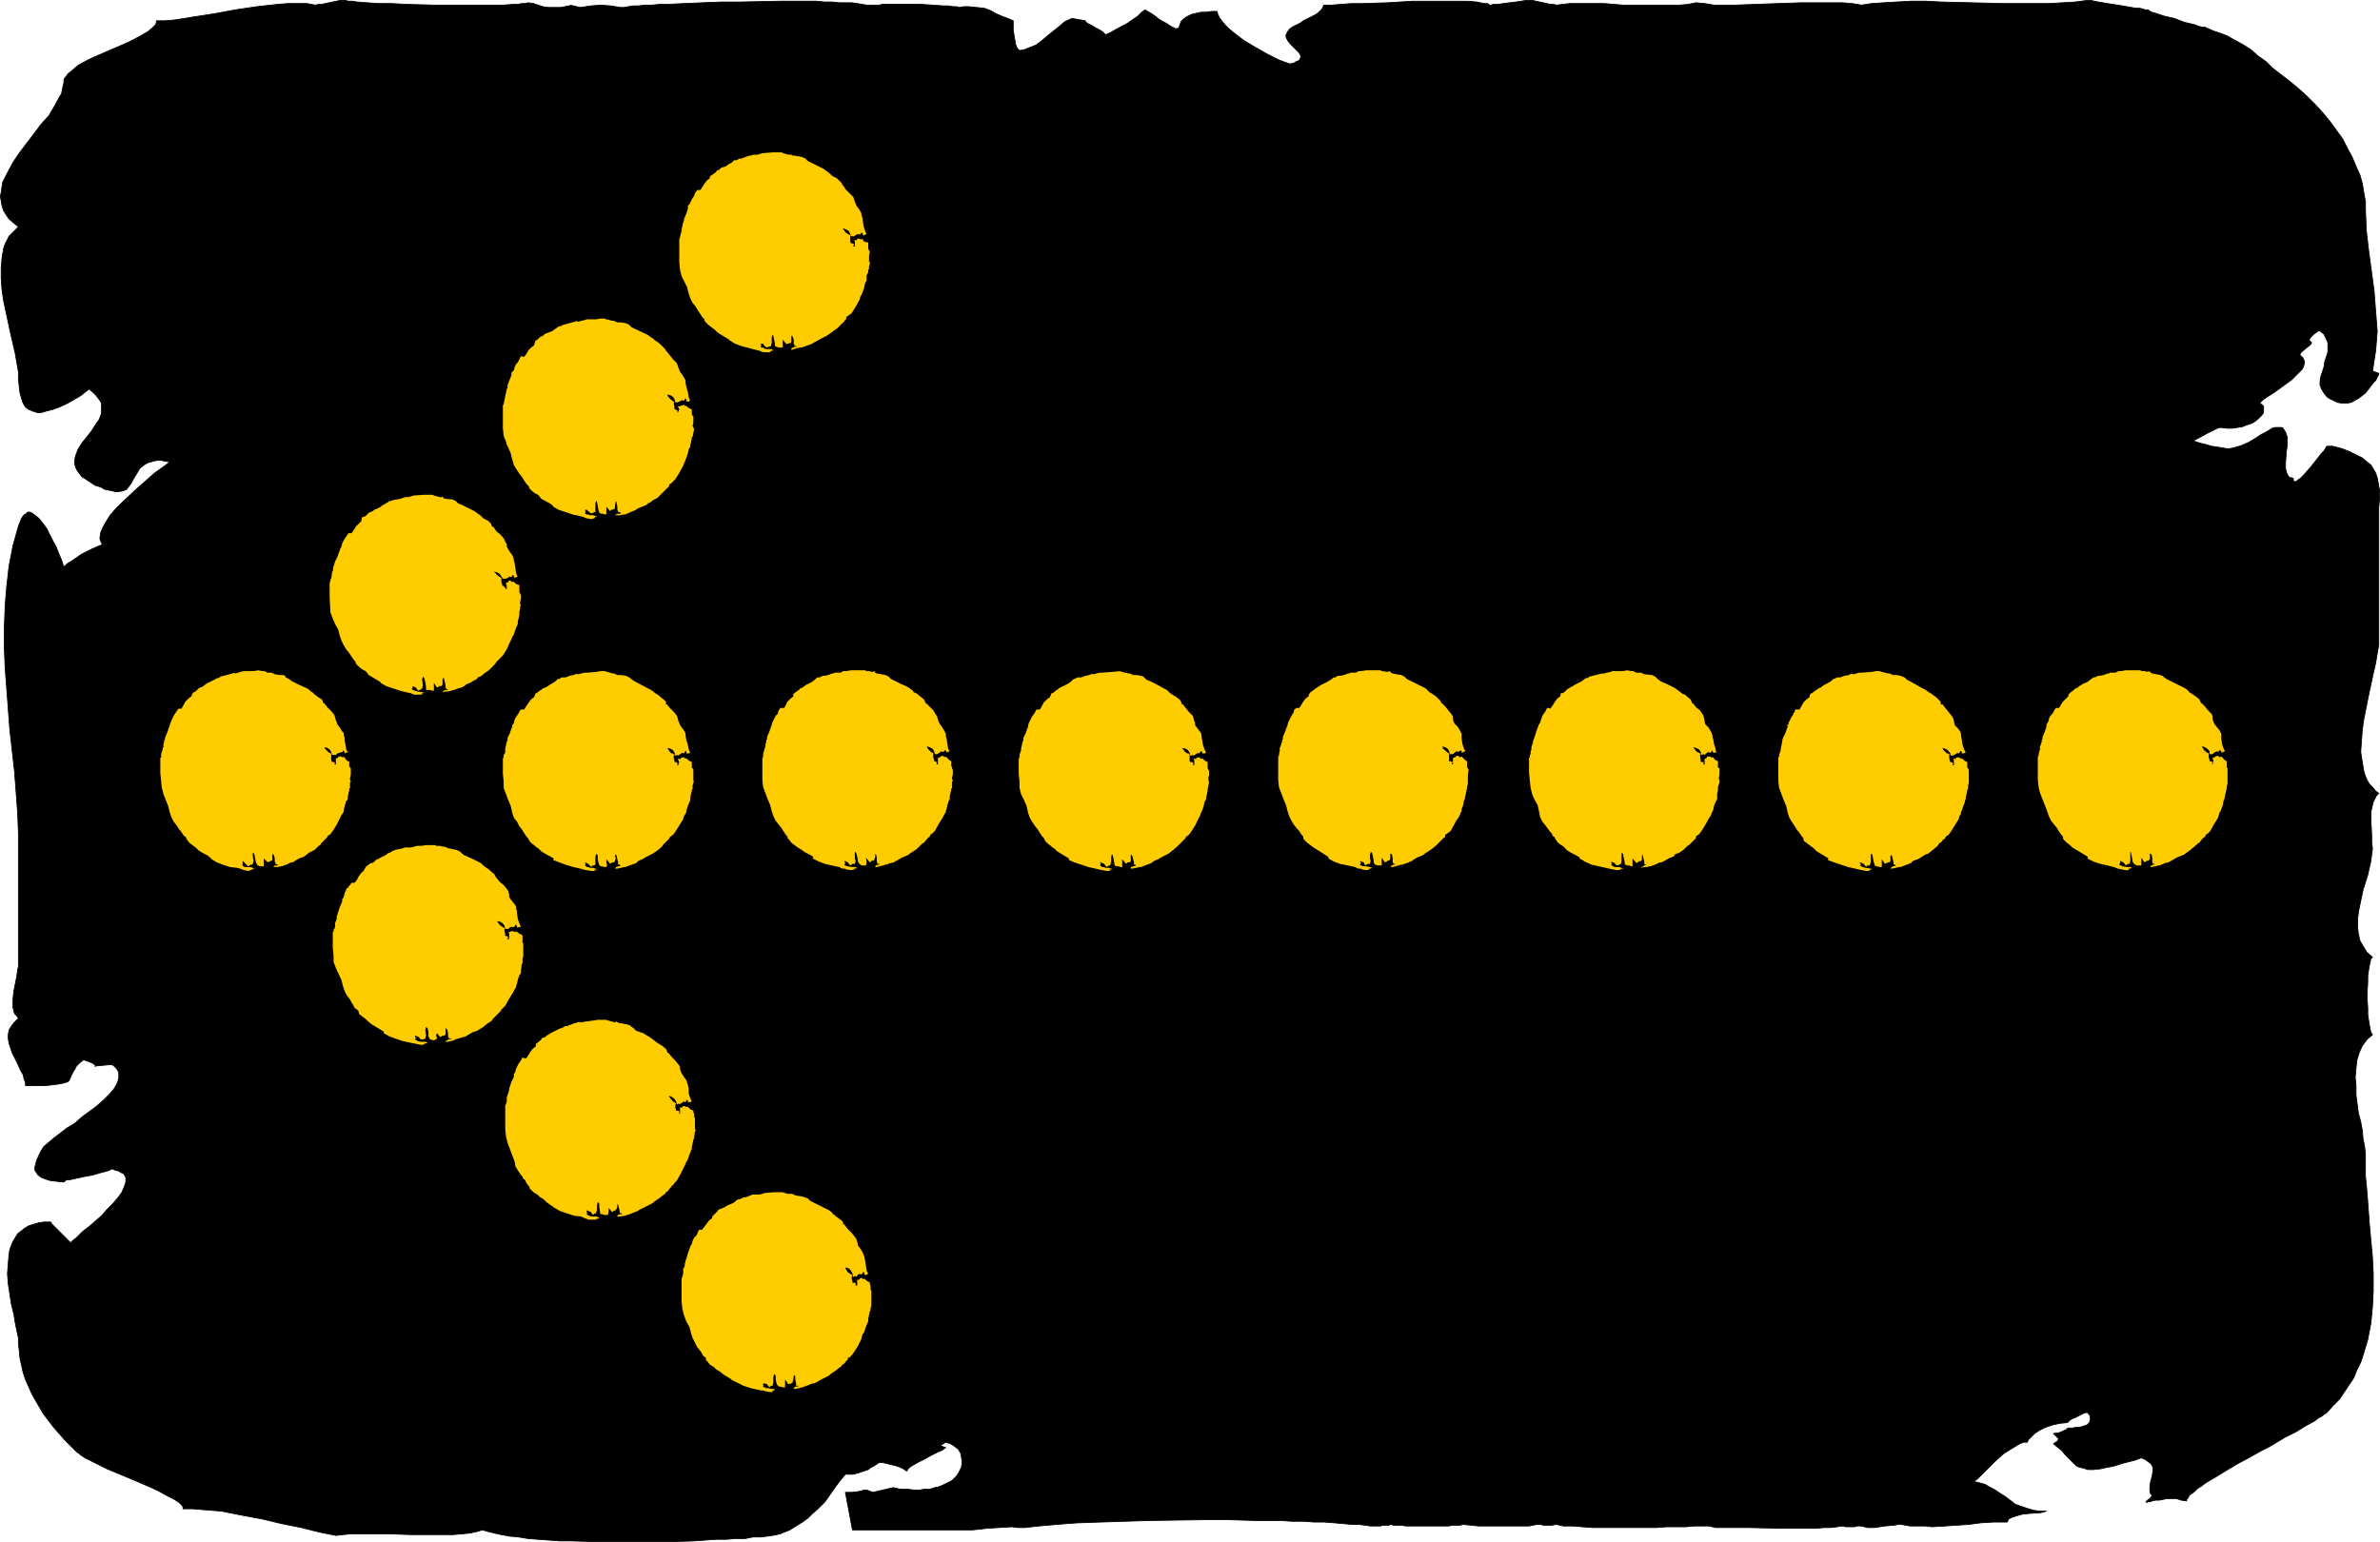
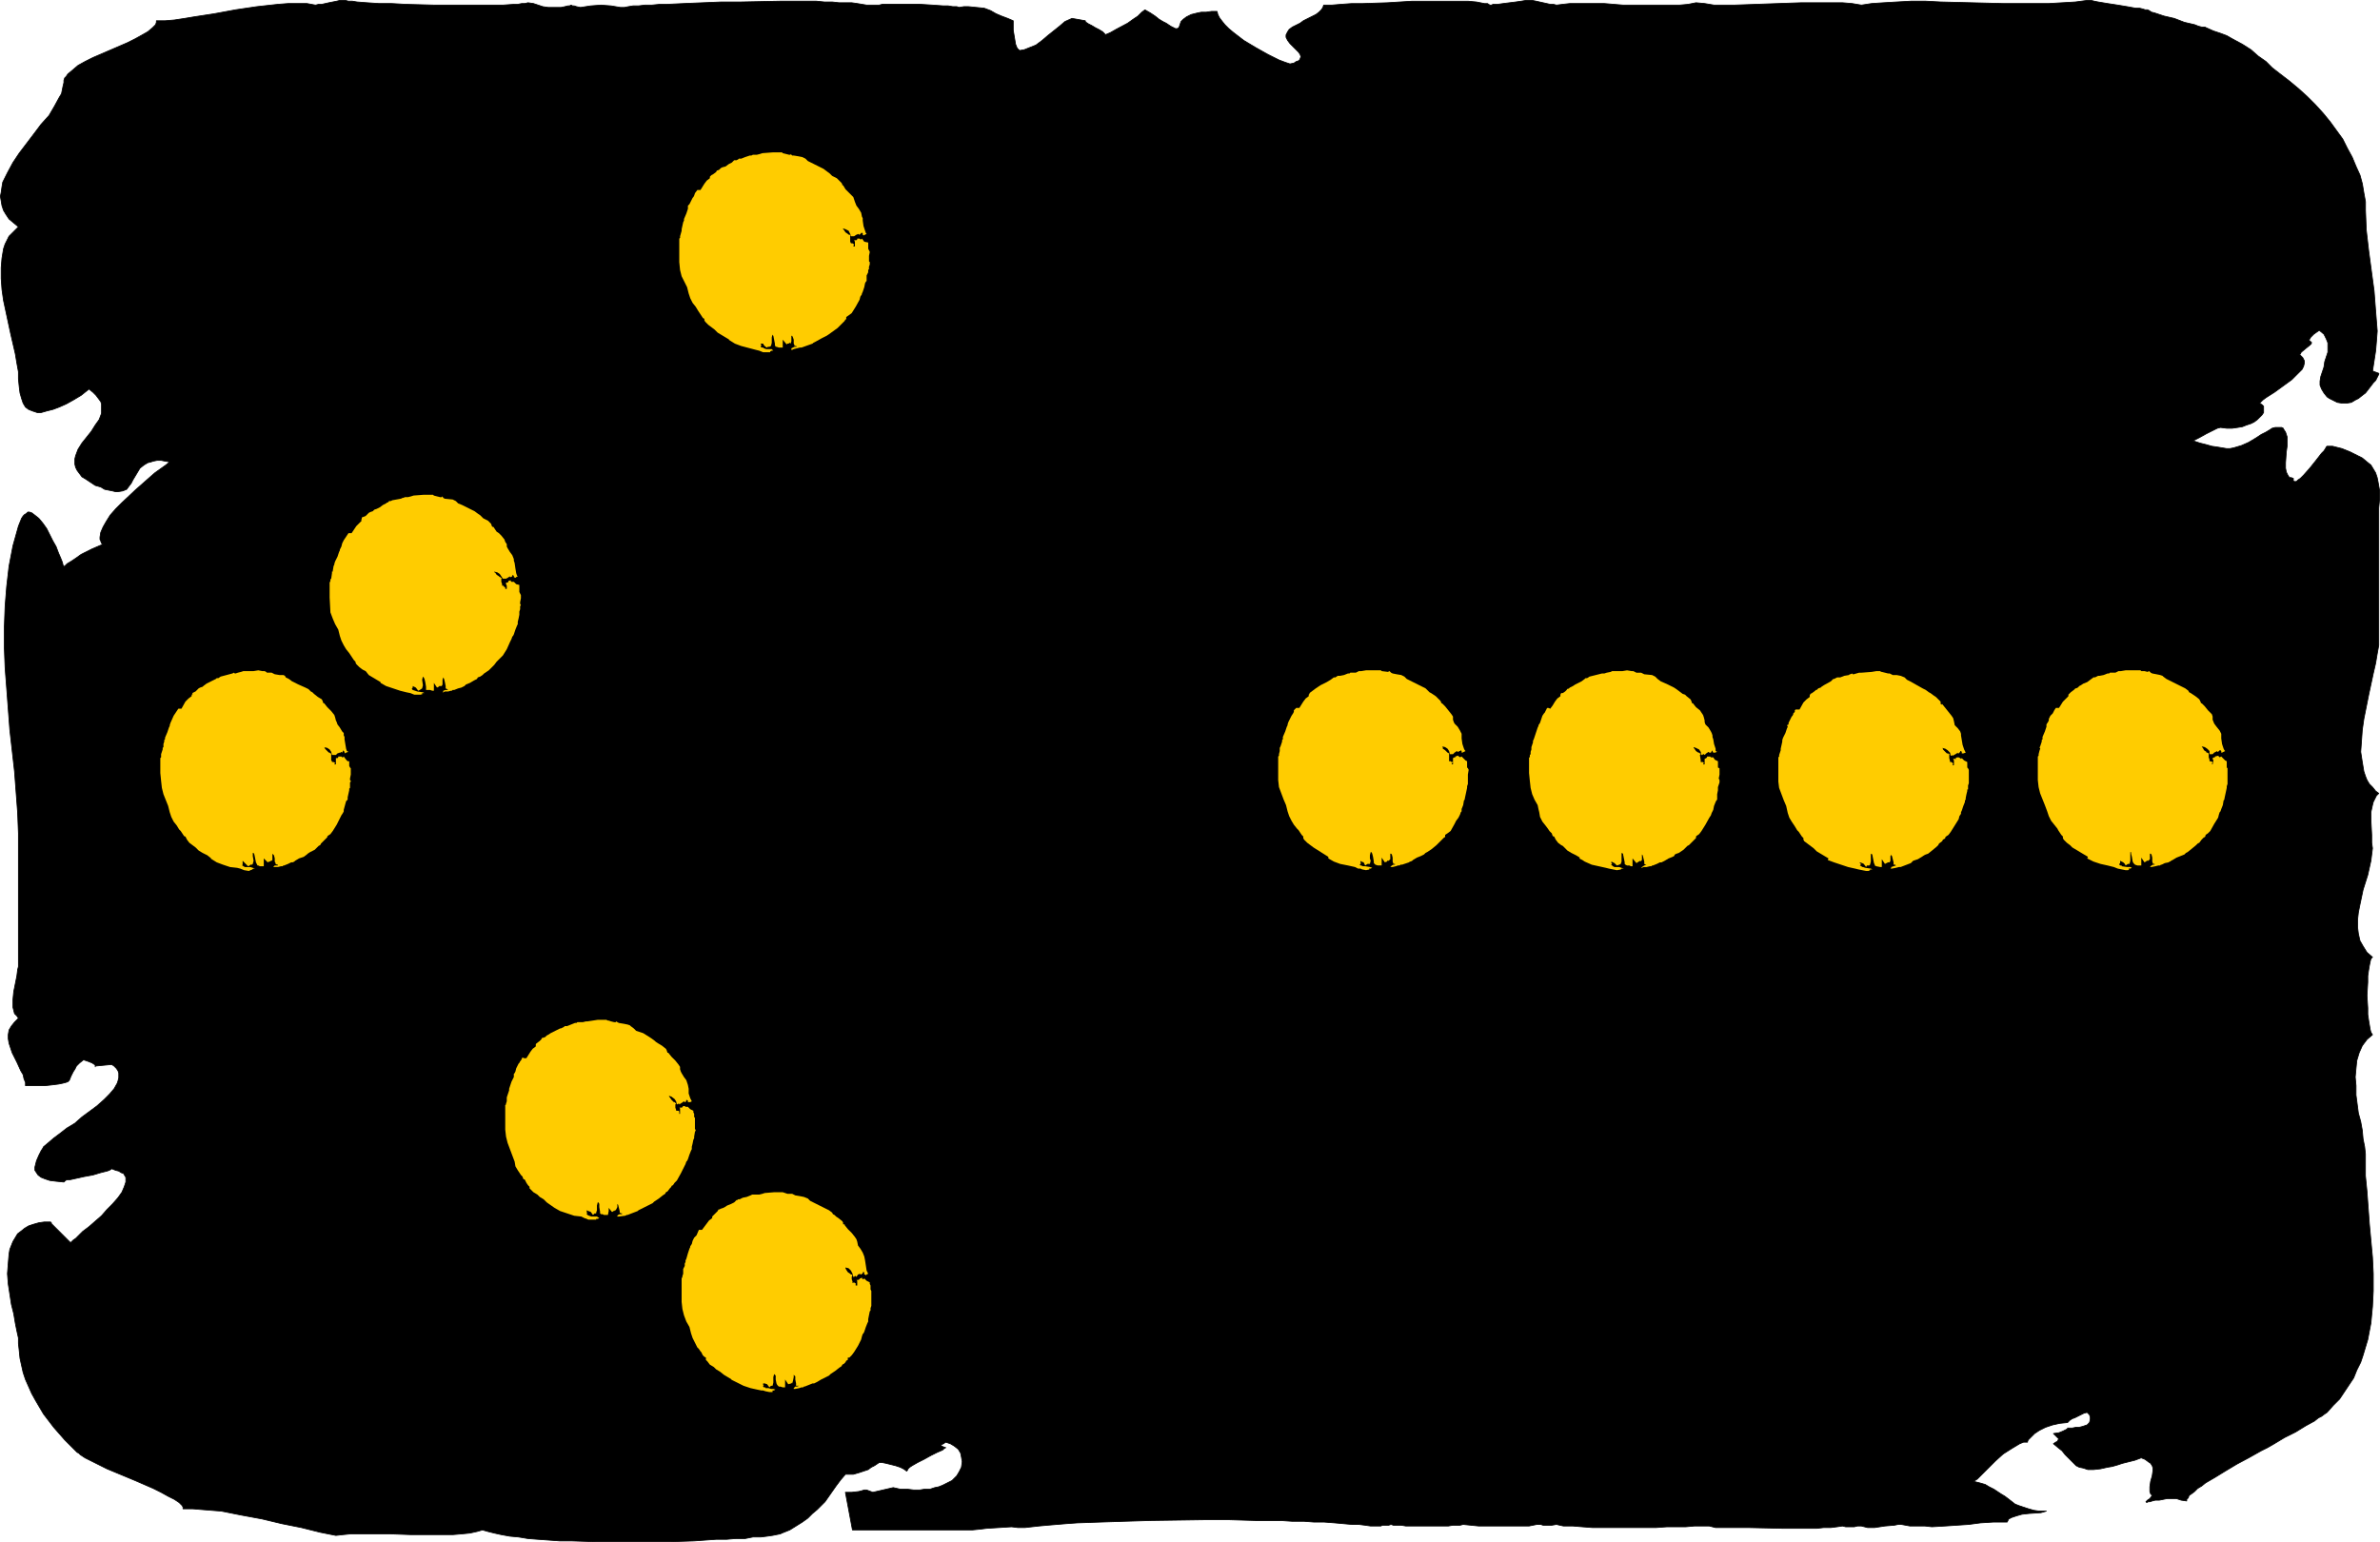
<svg xmlns="http://www.w3.org/2000/svg" xmlns:ns1="http://sodipodi.sourceforge.net/DTD/sodipodi-0.dtd" xmlns:ns2="http://www.inkscape.org/namespaces/inkscape" version="1.0" width="129.809mm" height="84.122mm" id="svg15" ns1:docname="Arrow 63.wmf">
  <ns1:namedview id="namedview15" pagecolor="#ffffff" bordercolor="#000000" borderopacity="0.25" ns2:showpageshadow="2" ns2:pageopacity="0.0" ns2:pagecheckerboard="0" ns2:deskcolor="#d1d1d1" ns2:document-units="mm" />
  <defs id="defs1">
    <pattern id="WMFhbasepattern" patternUnits="userSpaceOnUse" width="6" height="6" x="0" y="0" />
  </defs>
  <path style="fill:#000000;fill-opacity:1;fill-rule:evenodd;stroke:#000000;stroke-width:0.162px;stroke-linecap:round;stroke-linejoin:round;stroke-miterlimit:4;stroke-dasharray:none;stroke-opacity:1" d="m 13.17,17.044 -0.162,0.646 -0.162,0.808 -0.162,0.808 -0.485,0.808 -0.97,1.777 -1.131,1.939 -1.616,1.777 -1.454,1.939 -3.07,4.039 -1.293,1.939 -1.131,2.1 -0.97,1.939 -0.162,0.969 -0.162,1.131 -0.162,0.808 0.162,0.969 0.162,0.969 0.323,0.969 0.485,0.808 0.646,0.969 0.97,0.808 0.97,0.808 -0.646,0.646 -0.646,0.646 -0.646,0.646 -0.808,1.616 -0.323,0.969 -0.323,1.939 -0.162,1.939 v 2.262 l 0.162,2.262 0.323,2.262 0.97,4.524 0.485,2.262 0.485,2.1 0.485,2.1 0.323,1.939 0.323,1.777 v 1.454 l 0.162,1.616 0.162,1.292 0.323,1.131 0.323,0.969 0.485,0.808 0.646,0.485 0.808,0.323 0.97,0.323 h 0.808 l 1.131,-0.323 1.293,-0.323 1.293,-0.485 1.454,-0.646 1.454,-0.808 1.616,-0.969 1.616,-1.292 0.808,0.646 0.646,0.646 0.485,0.646 0.485,0.646 0.162,0.485 v 0.646 0.646 0.646 l -0.485,1.292 -0.808,1.131 -0.808,1.292 -1.939,2.423 -0.808,1.292 -0.485,1.292 -0.162,0.646 v 0.646 0.485 l 0.162,0.646 0.323,0.646 0.485,0.646 0.485,0.646 0.808,0.485 0.97,0.646 0.97,0.646 1.131,0.323 0.808,0.485 0.808,0.162 0.808,0.162 0.646,0.162 h 0.485 l 0.97,-0.162 0.808,-0.323 0.485,-0.646 0.485,-0.646 0.323,-0.646 0.97,-1.616 0.485,-0.808 0.808,-0.646 0.808,-0.485 0.646,-0.162 0.485,-0.162 0.808,-0.162 h 0.808 l 0.808,0.162 0.97,0.162 -0.808,0.646 -1.131,0.808 -1.131,0.808 -1.293,1.131 -2.747,2.423 -2.747,2.585 -1.293,1.292 -1.131,1.292 -0.808,1.292 -0.646,1.131 -0.485,1.131 -0.162,0.969 v 0.485 l 0.162,0.323 0.162,0.485 0.323,0.162 -1.131,0.485 -1.131,0.485 -2.262,1.131 -1.131,0.808 -0.97,0.646 -0.808,0.485 -0.646,0.646 v -0.162 l -0.162,-0.162 -0.162,-0.646 -0.323,-0.808 -0.485,-1.131 -0.485,-1.292 -0.646,-1.131 L 9.615,108.969 8.807,107.838 7.999,106.869 7.191,106.223 6.545,105.738 6.06,105.576 H 5.737 l -0.323,0.323 -0.323,0.162 -0.323,0.323 -0.323,0.485 -0.323,0.808 -0.323,0.808 -1.131,4.039 -0.808,4.2 -0.485,4.2 -0.323,4.039 -0.162,4.362 v 4.2 l 0.162,4.2 0.323,4.2 0.646,8.562 0.97,8.562 0.646,8.562 0.162,4.2 v 4.2 22.618 0.646 l -0.162,0.646 -0.162,1.292 -0.323,1.616 -0.323,1.616 -0.162,1.616 v 1.616 l 0.162,0.646 0.162,0.646 0.485,0.485 0.323,0.485 -0.808,0.808 -0.646,0.808 -0.485,0.808 -0.162,0.969 v 0.808 l 0.162,0.969 0.323,0.969 0.323,0.969 0.97,1.939 0.808,1.777 0.485,0.808 0.162,0.808 0.323,0.808 v 0.646 h 2.262 0.97 0.808 l 1.454,-0.162 1.293,-0.162 0.808,-0.162 0.646,-0.162 0.485,-0.162 0.323,-0.323 0.323,-0.808 0.485,-0.969 0.323,-0.485 0.323,-0.646 0.646,-0.646 0.808,-0.646 0.97,0.323 0.808,0.323 0.485,0.323 0.162,0.162 v 0.323 -0.162 l 3.394,-0.323 0.485,0.323 0.485,0.485 0.323,0.485 0.162,0.485 v 0.485 0.485 l -0.162,0.646 -0.162,0.485 -0.646,1.131 -0.97,1.131 -1.131,1.131 -1.454,1.292 -3.07,2.262 -1.454,1.292 -1.616,0.969 -1.454,1.131 -1.293,0.969 -1.131,0.969 -0.97,0.808 -0.162,0.323 -0.323,0.485 -0.485,0.969 -0.485,1.131 -0.162,0.646 -0.162,0.646 v 0.646 l 0.323,0.485 0.323,0.485 0.646,0.485 0.808,0.323 0.97,0.323 1.293,0.162 1.616,0.162 0.162,-0.162 0.162,-0.162 0.323,-0.162 h 0.646 l 1.454,-0.323 1.454,-0.323 1.778,-0.323 1.616,-0.485 1.293,-0.323 0.485,-0.162 0.485,-0.323 0.808,0.323 0.646,0.162 0.485,0.323 0.485,0.162 0.485,0.808 v 0.485 0.485 l -0.162,0.485 -0.162,0.485 -0.485,1.131 -0.808,1.131 -1.131,1.292 -1.131,1.131 -1.131,1.292 -2.586,2.262 -1.293,0.969 -0.97,0.969 -0.485,0.485 -0.485,0.323 -0.323,0.323 -0.162,0.162 h -0.162 v 0 l -0.162,-0.162 -0.485,-0.485 -0.646,-0.646 -0.646,-0.646 -0.808,-0.808 -0.646,-0.646 -0.485,-0.485 v -0.162 l -0.162,-0.162 H 9.13 l -1.131,0.162 -1.131,0.323 -0.97,0.323 -0.808,0.485 -0.808,0.646 -0.646,0.485 -0.485,0.808 -0.485,0.808 -0.323,0.808 -0.323,0.808 -0.162,0.969 -0.162,1.939 -0.162,2.1 0.162,2.1 0.323,2.1 0.323,2.1 0.485,1.939 0.323,1.939 0.323,1.616 0.323,1.454 v 0.646 0.485 l 0.162,1.454 0.162,1.616 0.323,1.454 0.323,1.454 0.485,1.454 0.646,1.454 0.646,1.454 0.808,1.454 1.616,2.746 2.101,2.746 2.262,2.585 2.586,2.585 0.323,0.162 0.323,0.323 0.97,0.646 1.293,0.646 1.616,0.808 1.616,0.808 1.939,0.808 3.878,1.616 3.717,1.616 1.616,0.808 1.454,0.808 1.293,0.646 0.97,0.646 0.323,0.323 0.323,0.323 0.162,0.323 v 0.323 h 1.939 l 1.939,0.162 4.04,0.323 4.04,0.808 4.363,0.808 4.04,0.969 4.04,0.808 1.939,0.485 1.939,0.485 1.616,0.323 1.616,0.323 1.454,-0.162 1.616,-0.162 h 1.778 4.04 2.262 l 4.363,0.162 h 4.525 2.101 1.939 l 1.939,-0.162 1.616,-0.162 1.454,-0.323 1.131,-0.323 1.131,0.323 1.293,0.323 1.454,0.323 1.778,0.323 1.778,0.162 1.939,0.323 2.101,0.162 2.262,0.162 2.262,0.162 h 2.424 l 5.01,0.162 h 10.181 5.171 l 4.848,-0.162 2.262,-0.162 2.262,-0.162 h 2.101 l 1.939,-0.162 h 1.939 l 1.616,-0.323 h 1.616 l 1.293,-0.162 1.131,-0.162 0.808,-0.162 0.808,-0.162 0.323,-0.162 1.616,-0.646 1.293,-0.808 1.293,-0.808 1.131,-0.808 0.97,-0.969 0.97,-0.808 1.616,-1.616 1.131,-1.616 1.131,-1.616 0.97,-1.292 0.97,-1.131 h 1.616 l 1.131,-0.323 0.97,-0.323 0.97,-0.323 0.646,-0.485 0.646,-0.323 0.97,-0.646 h 0.646 l 0.808,0.162 1.939,0.485 0.97,0.323 0.646,0.323 0.485,0.323 0.162,0.162 v 0 l 0.162,-0.162 0.162,-0.323 0.323,-0.323 0.485,-0.323 1.131,-0.646 1.293,-0.646 1.454,-0.808 0.646,-0.323 0.646,-0.323 1.131,-0.485 0.323,-0.323 0.323,-0.162 -0.485,-0.162 -0.323,-0.162 -0.162,-0.162 v 0 -0.162 h 0.162 l 0.323,-0.162 0.485,-0.323 0.97,0.323 0.808,0.485 0.808,0.646 0.485,0.808 0.162,0.808 0.162,0.969 -0.162,1.131 -0.485,0.969 -0.485,0.808 -0.97,0.969 -1.293,0.646 -0.646,0.323 -0.808,0.323 -0.808,0.162 -0.97,0.323 h -1.131 l -0.97,0.162 h -1.293 l -1.293,-0.162 h -1.454 l -1.454,-0.323 -4.202,0.969 -1.293,-0.485 h -0.162 -0.323 l -0.485,0.162 -0.646,0.162 -1.454,0.162 h -0.646 -0.646 l 1.454,7.755 h 21.978 2.747 l 1.616,-0.162 1.293,-0.162 2.586,-0.162 2.586,-0.162 1.293,0.162 h 1.454 l 1.454,-0.162 1.454,-0.162 1.778,-0.162 1.939,-0.162 1.939,-0.162 2.262,-0.162 4.686,-0.162 5.01,-0.162 5.333,-0.162 10.989,-0.162 h 5.333 l 5.333,0.162 h 5.171 l 2.424,0.162 h 2.424 l 2.101,0.162 h 2.101 l 2.101,0.162 1.778,0.162 1.778,0.162 h 1.454 l 1.293,0.162 1.131,0.162 h 0.808 0.646 0.646 l 0.323,-0.162 h 0.323 0.646 0.323 l 0.485,-0.162 0.485,0.162 h 0.808 0.808 l 0.97,0.162 h 2.101 4.525 2.101 l 0.97,-0.162 h 0.808 0.646 l 0.646,-0.162 1.616,0.162 1.616,0.162 h 3.555 3.555 3.232 l 1.616,-0.323 h 0.808 l 0.485,0.162 h 0.485 0.162 0.646 0.485 l 0.97,-0.162 1.454,0.323 h 1.939 l 1.939,0.162 2.101,0.162 h 4.202 4.525 4.363 l 2.262,-0.162 h 1.939 1.939 l 1.778,-0.162 h 3.07 l 1.293,0.323 h 3.232 3.555 l 7.272,0.162 h 3.555 3.232 l 1.454,-0.162 h 1.454 l 1.293,-0.162 1.131,-0.162 0.646,0.162 h 0.485 0.646 0.323 0.323 l 0.646,-0.162 h 0.808 l 1.293,0.323 h 0.646 0.808 l 2.101,-0.323 1.939,-0.162 0.808,-0.162 h 0.646 l 1.778,0.323 h 1.616 1.454 l 1.454,0.162 2.747,-0.162 2.424,-0.162 2.424,-0.162 2.424,-0.323 2.586,-0.162 h 1.454 1.454 l 0.162,-0.323 0.162,-0.323 0.323,-0.162 0.323,-0.162 0.97,-0.323 1.131,-0.323 1.454,-0.162 2.424,-0.162 1.131,-0.323 h -1.454 l -1.131,-0.162 -1.131,-0.323 -0.97,-0.323 -0.97,-0.323 -0.808,-0.323 -1.454,-1.131 -0.646,-0.485 -0.808,-0.485 -1.454,-0.969 -0.97,-0.485 -0.808,-0.485 -1.131,-0.323 -1.293,-0.323 0.323,-0.162 0.485,-0.323 0.485,-0.485 0.485,-0.485 1.293,-1.292 1.454,-1.454 1.616,-1.454 1.778,-1.131 0.808,-0.485 0.808,-0.485 0.808,-0.323 h 0.808 v -0.162 l 0.162,-0.323 0.485,-0.485 0.808,-0.808 0.97,-0.646 1.293,-0.646 1.454,-0.485 1.454,-0.323 1.616,-0.162 0.162,-0.162 0.323,-0.323 0.485,-0.323 0.485,-0.162 1.293,-0.646 0.646,-0.323 0.646,-0.162 0.485,0.485 0.162,0.485 v 0.485 l -0.162,0.646 -0.162,0.162 -0.323,0.323 -0.485,0.162 -0.485,0.162 -0.646,0.162 h -0.646 l -0.808,0.162 h -0.97 v 0.162 l -0.323,0.162 -0.646,0.323 -0.808,0.323 -1.131,0.162 0.485,0.485 0.323,0.323 0.162,0.162 0.162,0.162 -0.162,0.162 -0.162,0.323 -0.323,0.162 -0.485,0.323 0.97,0.808 0.808,0.646 0.646,0.808 0.646,0.646 1.131,1.131 0.485,0.485 0.646,0.323 0.808,0.162 0.97,0.323 h 1.131 l 1.454,-0.162 1.454,-0.323 0.97,-0.162 1.131,-0.323 0.97,-0.323 1.293,-0.323 1.293,-0.323 1.293,-0.485 0.808,0.323 0.646,0.485 0.485,0.323 0.323,0.485 0.162,0.485 v 0.485 l -0.162,1.131 -0.323,1.131 -0.162,1.131 v 0.485 0.485 l 0.162,0.485 0.323,0.323 -0.485,0.646 -0.485,0.323 -0.323,0.323 v 0 l 0.162,0.162 0.323,-0.162 h 0.323 l 0.485,-0.162 0.646,-0.162 h 0.808 l 1.616,-0.323 h 0.97 0.97 l 0.97,0.323 1.131,0.162 v -0.323 l 0.323,-0.323 0.162,-0.485 0.485,-0.323 0.646,-0.485 0.646,-0.646 0.808,-0.485 0.808,-0.646 1.939,-1.131 2.101,-1.292 2.424,-1.454 2.424,-1.292 2.586,-1.454 1.293,-0.646 1.131,-0.646 2.424,-1.454 2.262,-1.131 2.101,-1.292 1.778,-0.969 0.808,-0.646 0.646,-0.323 0.646,-0.485 0.485,-0.323 1.293,-1.454 1.293,-1.292 0.97,-1.454 0.97,-1.454 0.97,-1.454 0.646,-1.616 0.808,-1.616 0.485,-1.454 0.97,-3.231 0.646,-3.393 0.323,-3.393 0.162,-3.231 v -3.554 l -0.162,-3.393 -0.646,-6.947 -0.485,-6.624 -0.323,-3.231 v -3.231 -1.292 l -0.162,-1.454 -0.323,-1.616 -0.162,-1.777 -0.323,-1.777 -0.485,-1.777 -0.485,-3.716 v -1.939 l -0.162,-1.777 0.162,-1.777 0.162,-1.616 0.485,-1.616 0.646,-1.454 0.97,-1.292 1.131,-0.969 -0.323,-0.485 -0.162,-0.646 -0.162,-0.969 -0.162,-0.969 -0.162,-1.131 v -1.292 l -0.162,-2.585 0.162,-2.746 v -1.292 l 0.162,-1.131 0.162,-0.969 0.162,-0.808 0.162,-0.646 0.323,-0.323 -1.131,-0.969 -0.808,-1.292 -0.646,-1.131 -0.323,-1.454 -0.162,-1.292 v -1.616 l 0.162,-1.454 0.323,-1.616 0.646,-3.07 0.97,-3.07 0.323,-1.454 0.323,-1.454 0.162,-1.292 0.162,-1.292 -0.162,-1.131 v -1.616 l -0.162,-3.07 v -1.616 l 0.323,-1.454 0.162,-0.646 0.323,-0.646 0.323,-0.646 0.485,-0.485 -0.646,-0.485 -0.646,-0.808 -0.646,-0.646 -0.485,-0.808 -0.323,-0.808 -0.323,-0.969 -0.323,-1.939 -0.323,-2.1 0.162,-2.262 0.162,-2.262 0.323,-2.262 0.97,-4.847 0.97,-4.524 0.485,-2.1 0.323,-1.939 0.323,-1.777 v -1.454 -26.818 l 0.162,-1.777 v -1.939 l -0.323,-1.777 -0.162,-0.808 -0.323,-0.969 -0.485,-0.808 -0.485,-0.808 -0.808,-0.646 -0.97,-0.808 -1.293,-0.646 -1.293,-0.646 -1.616,-0.646 -1.939,-0.485 h -1.131 l -0.162,0.162 -0.162,0.323 -0.323,0.485 -0.485,0.485 -1.131,1.454 -1.293,1.616 -1.293,1.454 -0.646,0.646 -0.485,0.323 -0.323,0.323 h -0.485 l -0.162,-0.162 V 98.629 l -0.485,-0.162 h -0.323 l -0.323,-0.485 -0.323,-0.646 -0.162,-0.808 v -1.131 l 0.162,-2.262 0.162,-1.131 v -1.131 -0.808 l -0.323,-0.969 -0.323,-0.485 -0.162,-0.323 -0.323,-0.162 h -0.323 -0.485 -0.485 l -0.646,0.162 -0.485,0.323 -0.808,0.485 -0.97,0.485 -0.97,0.646 -1.616,0.969 -1.454,0.646 -1.616,0.485 -0.808,0.162 h -0.646 l -0.97,-0.162 -0.97,-0.162 -1.131,-0.162 -1.131,-0.323 -1.293,-0.323 -1.454,-0.485 0.646,-0.323 0.646,-0.323 1.454,-0.808 1.616,-0.808 0.646,-0.323 0.646,-0.162 1.293,0.162 h 1.131 l 1.131,-0.162 0.97,-0.162 0.808,-0.323 0.97,-0.323 0.646,-0.323 0.646,-0.485 0.485,-0.485 0.485,-0.485 0.323,-0.485 v -0.485 -0.323 -0.485 l -0.323,-0.323 -0.485,-0.323 0.646,-0.646 0.646,-0.485 1.778,-1.131 1.778,-1.292 1.778,-1.292 0.808,-0.808 0.646,-0.646 0.646,-0.646 0.323,-0.646 0.162,-0.646 v -0.485 l -0.323,-0.646 -0.646,-0.646 0.162,-0.162 0.162,-0.323 0.97,-0.808 0.808,-0.646 0.323,-0.323 v -0.323 l -0.323,-0.162 -0.162,-0.323 0.162,-0.162 0.162,-0.323 0.323,-0.323 0.323,-0.323 1.131,-0.808 0.97,0.808 0.485,0.969 0.323,0.808 v 0.969 0.969 l -0.323,0.969 -0.323,0.969 -0.162,1.131 -0.646,1.939 -0.162,0.969 v 0.808 l 0.323,0.808 0.485,0.808 0.646,0.808 0.485,0.323 0.646,0.323 0.97,0.485 0.97,0.162 h 0.97 l 0.97,-0.162 0.808,-0.485 0.646,-0.323 0.808,-0.646 0.646,-0.485 1.131,-1.454 0.485,-0.646 0.485,-0.485 0.323,-0.646 0.162,-0.323 0.162,-0.323 v -0.162 l -1.293,-0.485 0.323,-2.1 0.323,-2.1 0.162,-1.939 0.162,-2.1 -0.323,-4.039 -0.323,-4.2 -1.131,-8.401 -0.485,-4.2 -0.162,-4.039 v -1.777 l -0.323,-1.777 -0.323,-1.939 -0.485,-1.777 -0.808,-1.777 -0.808,-1.939 -0.97,-1.777 -0.97,-1.939 -1.293,-1.777 -1.293,-1.777 -1.454,-1.777 -1.616,-1.777 -1.616,-1.616 -1.778,-1.616 -1.939,-1.616 -2.101,-1.616 -1.454,-1.131 -1.293,-1.292 -1.616,-1.131 -1.454,-1.292 -1.778,-1.131 -2.101,-1.131 -1.131,-0.646 -1.293,-0.485 -1.454,-0.485 -1.454,-0.646 -0.323,-0.162 h -0.646 l -0.646,-0.162 -0.808,-0.323 -2.101,-0.485 -2.101,-0.808 -2.101,-0.485 -0.97,-0.323 -0.97,-0.323 -0.646,-0.162 -0.485,-0.323 -0.323,-0.162 h -0.162 -0.323 l -0.485,-0.162 -0.646,-0.162 h -0.808 l -1.778,-0.323 -1.939,-0.323 -2.101,-0.323 -1.939,-0.323 -0.808,-0.162 -0.646,-0.162 h -0.485 -0.323 l -2.424,0.323 -2.747,0.162 -2.747,0.162 h -3.07 -3.07 -3.232 l -6.464,-0.162 -6.464,-0.162 -3.07,-0.162 h -3.07 l -2.909,0.162 -2.747,0.162 -2.424,0.162 -2.101,0.323 -1.939,-0.323 -1.939,-0.162 h -2.101 -2.101 -4.363 l -4.686,0.162 -4.525,0.162 -4.525,0.162 h -2.101 -2.101 l -1.939,-0.323 -1.778,-0.162 -1.616,0.323 -1.778,0.162 h -1.778 -1.778 -4.04 -4.04 l -3.878,-0.323 h -1.939 -5.171 l -1.454,0.162 -1.293,0.162 -0.646,-0.162 h -0.646 l -1.454,-0.323 -1.454,-0.323 -0.808,-0.162 h -0.646 -0.162 -0.485 l -0.97,0.162 -1.131,0.162 -1.293,0.162 -1.293,0.162 -1.131,0.162 h -0.97 l -0.323,0.162 h -0.323 l -0.485,-0.323 h -0.646 l -1.616,-0.323 -1.778,-0.162 h -1.939 -4.525 -5.01 l -5.171,0.323 -5.01,0.162 h -2.262 l -2.262,0.162 -1.939,0.162 h -1.616 l -0.162,0.485 -0.323,0.485 -0.485,0.485 -0.646,0.485 -1.616,0.808 -0.97,0.485 -0.646,0.485 -1.616,0.808 -0.646,0.485 -0.323,0.485 -0.323,0.646 v 0.485 l 0.323,0.646 0.485,0.646 1.131,1.131 0.646,0.646 0.323,0.485 0.162,0.485 -0.162,0.323 v 0.162 l -0.323,0.323 -0.485,0.162 -0.485,0.323 -0.808,0.162 -0.97,-0.323 -1.293,-0.485 -2.262,-1.131 -2.586,-1.454 -2.424,-1.454 -2.101,-1.616 -0.97,-0.808 -0.808,-0.808 -0.646,-0.808 -0.485,-0.646 -0.323,-0.646 -0.162,-0.646 h -1.131 l -1.131,0.162 h -0.97 l -0.808,0.162 -0.646,0.162 -0.646,0.162 -0.97,0.485 -0.646,0.485 -0.485,0.485 -0.162,0.485 -0.162,0.485 -0.162,0.323 -0.323,0.162 h -0.323 l -0.646,-0.323 -0.323,-0.162 -0.485,-0.323 -0.485,-0.323 -0.646,-0.323 -0.808,-0.485 -0.808,-0.646 -0.97,-0.646 -1.131,-0.646 -0.646,0.485 -0.808,0.808 -0.97,0.646 -1.131,0.808 -2.424,1.292 -1.131,0.646 -1.131,0.485 V 7.028 l -0.162,-0.162 -0.323,-0.323 -0.808,-0.485 -0.646,-0.323 -0.808,-0.485 -0.646,-0.323 -0.485,-0.323 -0.162,-0.162 V 4.281 l -2.747,-0.485 -1.454,0.646 -1.131,0.969 -2.424,1.939 -1.131,0.969 -1.293,0.969 -1.616,0.646 -0.808,0.323 -0.97,0.162 -0.485,-0.485 -0.323,-0.808 -0.162,-0.969 -0.162,-0.969 -0.162,-0.969 V 5.412 4.281 l -1.131,-0.485 -1.293,-0.485 -1.131,-0.485 -1.131,-0.646 -1.293,-0.485 -1.616,-0.162 -1.616,-0.162 h -0.97 l -0.97,0.162 -0.485,-0.162 h -0.808 l -0.97,-0.162 h -0.97 l -2.262,-0.162 -2.586,-0.162 h -2.586 -4.363 -0.808 L 181.234,1.05 h -2.586 L 177.679,0.889 176.709,0.727 175.578,0.565 h -1.293 -1.293 l -1.454,-0.162 h -1.616 l -1.616,-0.162 h -3.717 -3.717 l -8.08,0.162 h -4.04 l -3.878,0.162 -3.878,0.162 -3.394,0.162 h -1.616 l -1.616,0.162 h -1.454 l -1.293,0.162 h -1.131 l -0.97,0.162 -0.808,0.162 h -0.808 l -1.939,-0.323 -2.101,-0.162 -2.101,0.162 -2.101,0.323 -0.808,-0.162 -0.485,-0.162 h -0.323 l -0.323,-0.162 -0.323,0.162 h -0.323 l -0.646,0.162 -0.808,0.162 h -2.586 l -1.131,-0.162 -0.97,-0.323 -0.97,-0.323 -1.131,-0.162 -0.646,0.162 h -0.646 l -0.808,0.162 h -0.808 l -2.262,0.162 h -2.262 -2.747 -2.909 -6.141 L 83.628,0.889 80.719,0.727 H 78.134 L 75.71,0.565 73.609,0.404 72.639,0.242 H 71.831 L 71.185,0.081 h -0.646 -0.485 L 69.407,0.242 67.791,0.565 66.337,0.889 H 65.69 L 65.044,1.05 63.266,0.727 H 61.327 59.388 L 57.287,0.889 52.924,1.373 48.561,2.019 44.198,2.827 39.996,3.473 38.057,3.797 35.956,4.12 34.017,4.281 h -1.778 v 0.323 l -0.162,0.485 -0.646,0.646 -0.97,0.808 -1.131,0.646 -1.454,0.808 -1.616,0.808 -7.11,3.07 -1.616,0.808 -1.454,0.808 -1.131,0.969 -0.97,0.808 -0.323,0.485 -0.323,0.323 -0.162,0.485 z" id="path1" />
  <path style="fill:#ffcc00;fill-opacity:1;fill-rule:evenodd;stroke:none" d="m 104.151,228.197 v 1.616 1.616 1.454 l 0.162,1.454 0.323,1.292 0.485,1.292 0.485,1.292 0.485,1.292 0.162,0.969 0.485,0.808 0.646,0.969 0.323,0.323 0.162,0.485 0.323,0.162 0.323,0.646 0.323,0.485 0.323,0.323 v 0.323 l 0.323,0.323 0.485,0.485 0.808,0.485 0.485,0.485 0.808,0.485 0.646,0.646 1.616,1.131 v 0 l 1.131,0.646 1.454,0.485 1.454,0.485 1.454,0.162 0.646,0.323 0.485,0.162 0.323,0.162 h 0.97 0.323 0.323 v 0 -0.162 h 0.323 l 0.323,-0.162 -0.485,-0.323 h -0.485 -0.646 l -0.485,-0.162 v 0 l -0.323,-0.162 -0.162,-0.162 v -0.162 l 0.162,-0.162 h -0.162 v -0.162 -0.323 l 0.323,0.162 0.485,0.162 0.485,0.646 0.162,-0.162 0.162,-0.162 h 0.162 0.162 v -0.162 l 0.162,-0.485 v -0.485 -0.485 l 0.162,-0.646 h 0.162 l 0.162,0.323 v 0.646 l 0.162,0.969 v 0.323 l 0.162,0.162 h 0.323 l 0.323,0.162 h 0.485 0.323 l 0.162,-0.808 v -0.646 l 0.646,0.808 h 0.162 l 0.162,-0.162 h 0.162 v 0 l 0.162,-0.162 h 0.162 l 0.162,-0.323 0.162,-0.323 v -0.808 0.162 l 0.162,0.162 0.162,0.646 0.162,0.646 v 0.162 0.162 l 0.323,0.162 h 0.162 v 0.162 h -0.485 l -0.323,0.162 -0.162,0.162 v 0.162 h -0.162 0.162 0.323 l 1.293,-0.162 0.323,-0.162 h 0.162 l 2.101,-0.808 0.162,-0.162 0.323,-0.162 1.616,-0.808 0.646,-0.323 0.323,-0.162 0.323,-0.323 0.97,-0.646 0.808,-0.646 0.485,-0.323 0.162,-0.323 0.323,-0.162 0.485,-0.646 0.162,-0.162 0.162,-0.162 v -0.162 l 0.323,-0.162 0.323,-0.485 0.485,-0.485 0.808,-1.454 0.646,-1.292 0.323,-0.646 0.162,-0.485 0.162,-0.162 0.162,-0.323 0.323,-0.969 0.323,-0.808 0.162,-0.323 v -0.162 -0.323 l 0.162,-0.646 0.162,-0.808 0.162,-0.323 v -0.162 -0.162 l 0.162,-0.969 0.162,-0.323 -0.162,-0.323 v -1.131 -0.808 -0.323 l -0.162,-0.162 v -0.323 -0.323 l -0.162,-0.323 v -0.323 l -0.323,-0.162 -0.323,-0.162 -0.323,-0.323 -0.162,-0.162 h -0.323 -0.162 l -0.162,-0.162 v 0 h -0.162 -0.323 l 0.162,0.162 -0.323,0.162 h -0.485 l 0.162,0.162 v 0.323 0.808 h -0.162 v -0.485 l -0.162,-0.162 h -0.162 -0.323 v 0 -0.162 l -0.162,-0.485 v -0.646 l 0.162,-0.162 -0.162,-0.162 -0.162,-0.162 v 0 h -0.162 l -0.485,-0.485 -0.323,-0.485 -0.162,-0.162 v -0.162 l 0.485,0.162 0.646,0.485 0.323,0.485 0.162,0.646 0.323,-0.162 h 0.162 v 0.162 l 0.485,-0.323 0.485,-0.323 0.162,0.162 v 0 h 0.162 v 0 l 0.162,-0.323 v -0.162 l 0.323,0.162 v 0.323 0 h 0.162 0.323 l 0.323,-0.162 -0.162,-0.323 -0.162,-0.323 -0.323,-0.969 v -0.969 l -0.162,-0.808 -0.323,-0.969 -0.485,-0.646 -0.485,-0.808 -0.162,-0.323 -0.162,-0.485 v -0.485 l -0.323,-0.485 -0.646,-0.808 -0.808,-0.808 -0.646,-0.808 v 0 h -0.162 l -0.162,-0.485 -0.162,-0.323 -0.808,-0.646 -0.808,-0.485 -0.485,-0.323 -0.162,-0.162 -0.646,-0.485 -0.485,-0.323 -1.293,-0.808 -1.454,-0.485 -0.485,-0.485 -0.646,-0.485 -0.162,-0.162 -0.485,-0.162 -0.808,-0.162 -0.97,-0.162 -0.323,-0.162 -0.162,-0.162 -0.162,0.162 h -0.323 l -0.646,-0.162 -0.485,-0.162 h -0.162 l -0.323,-0.162 h -0.808 -0.97 l -2.101,0.323 h -0.323 l -0.646,0.162 h -0.646 -0.162 -0.162 -0.162 v 0 l -0.162,0.162 h -0.323 l -0.808,0.323 -0.808,0.323 h -0.323 -0.162 l -0.162,0.162 -0.646,0.323 h -0.162 l -0.646,0.323 -1.293,0.646 -0.485,0.323 -0.323,0.162 -0.323,0.323 -0.485,0.162 h -0.162 l -0.162,0.323 -0.323,0.323 -0.646,0.485 -0.162,0.162 v 0 0.323 0.162 l -0.646,0.485 -0.485,0.646 -0.808,1.292 h -0.485 l -0.323,-0.162 -0.323,0.646 -0.162,0.162 -0.162,0.323 -0.162,0.162 -0.162,0.323 -0.323,0.646 -0.162,0.646 -0.162,0.323 -0.162,0.162 v 0.323 0.323 l -0.485,0.969 -0.323,0.969 -0.162,0.485 v 0.323 l -0.485,1.454 v 0.323 0.485 l -0.162,0.485 v 0.162 l -0.162,0.162 v 0.162 z" id="path2" />
-   <path style="fill:#ffcc00;fill-opacity:1;fill-rule:evenodd;stroke:none" d="m 68.599,192.17 v 3.231 l 0.162,1.616 v 1.292 l 0.485,1.292 1.131,2.423 0.323,1.292 0.323,0.969 0.485,0.969 0.646,0.808 0.485,0.969 h 0.162 v 0.162 l 0.323,0.646 0.485,0.323 0.162,0.162 0.162,0.162 v 0.323 l 0.162,0.323 0.646,0.485 0.646,0.485 0.485,0.485 0.808,0.646 0.808,0.485 1.616,0.969 v 0.323 l 1.131,0.646 1.293,0.485 1.454,0.485 1.454,0.323 0.808,0.162 0.808,0.162 0.808,0.162 0.808,-0.162 h -0.162 v -0.162 h 0.646 l -0.323,-0.323 h -1.131 l -0.646,-0.162 -0.162,-0.162 v 0 h -0.162 l -0.162,-0.162 v -0.162 l 0.323,-0.162 -0.323,-0.162 v -0.323 l 0.323,0.162 0.485,0.162 0.162,0.323 0.323,0.162 h 0.323 l 0.485,-0.162 v -0.162 l 0.162,-0.485 -0.162,-1.131 0.162,-0.646 0.162,0.162 0.162,0.162 0.162,0.808 v 0.808 l 0.162,0.323 0.162,0.323 h 0.162 l 0.323,0.162 h 0.485 l 0.162,-0.162 h 0.162 l 0.162,-0.323 -0.162,-0.323 v -0.323 l 0.162,-0.323 0.646,0.808 0.323,-0.162 0.162,-0.162 0.162,0.162 v -0.162 h 0.162 0.162 l 0.162,-0.323 v -0.323 -0.808 h 0.162 l 0.162,0.323 0.162,0.485 v 0.808 l 0.162,0.323 v 0.162 h 0.323 0.162 v 0.162 h -0.485 l -0.323,0.162 -0.323,0.162 v 0.162 h 0.162 0.323 l 0.646,-0.162 0.646,-0.162 0.162,-0.162 v 0 l 2.262,-0.646 0.162,-0.162 0.323,-0.162 0.808,-0.485 0.97,-0.323 0.323,-0.162 0.162,-0.162 0.323,-0.162 0.485,-0.323 0.808,-0.646 0.97,-0.646 0.162,-0.323 0.323,-0.323 1.131,-1.131 0.162,-0.162 0.162,-0.323 0.323,-0.323 0.485,-0.485 0.808,-1.454 0.808,-1.292 0.323,-0.646 0.323,-0.485 v -0.323 l 0.162,-0.323 0.162,-0.808 0.323,-0.969 0.162,-0.162 0.162,-0.323 v -0.323 l 0.162,-1.454 0.162,-0.162 v -0.162 -0.323 -0.485 l 0.162,-0.485 v -0.323 -0.162 -0.646 -0.485 -0.808 -0.162 l -0.162,-0.323 v -1.454 l -0.646,-0.323 -0.646,-0.485 -0.162,0.162 h -0.162 l -0.162,-0.162 h -0.646 v 0 l -0.162,0.162 h -0.162 -0.162 l 0.162,0.323 v 1.131 h -0.485 l 0.323,-0.323 -0.162,-0.162 -0.162,-0.162 h -0.323 v -0.323 l -0.162,-0.646 v -0.485 -0.162 l -0.162,-0.162 h -0.162 v 0 l -0.162,-0.162 -0.485,-0.323 -0.323,-0.485 -0.162,-0.162 v -0.162 l 0.646,0.162 0.485,0.323 0.323,0.485 0.162,0.646 h 0.646 l 0.323,-0.323 0.485,-0.162 v 0.162 l 0.485,-0.162 v 0 l 0.162,-0.323 v 0 -0.162 l 0.162,0.162 v 0 l 0.162,0.323 v 0.162 h 0.162 0.162 l 0.485,-0.162 -0.162,-0.323 -0.162,-0.323 -0.323,-0.969 -0.162,-1.131 v -0.485 l -0.162,-0.323 v -0.485 l -0.162,-0.323 -1.131,-1.454 -0.162,-0.323 v -0.485 l -0.162,-0.646 -0.323,-0.485 -0.646,-0.808 -0.808,-0.646 -0.646,-0.808 v 0 0 l -0.162,-0.162 -0.162,-0.323 -0.162,-0.323 -0.808,-0.646 -0.323,-0.323 -0.485,-0.323 -0.646,-0.485 -0.485,-0.485 -0.646,-0.323 -1.293,-0.646 -1.454,-0.646 -0.485,-0.323 -0.485,-0.485 -0.808,-0.323 -0.808,-0.162 -0.808,-0.162 -0.646,-0.323 h -0.162 -0.323 l -0.485,-0.162 h -0.808 l -0.162,-0.162 h -0.162 -0.808 -0.97 l -0.97,0.162 h -0.97 l -0.485,0.162 -0.646,0.162 h -0.646 -0.162 -0.162 -0.162 -0.162 l -0.323,0.162 -0.808,0.162 -0.808,0.162 -0.323,0.162 h -0.162 l -0.485,0.323 -0.323,0.162 h -0.162 l -0.646,0.485 -0.646,0.323 -1.293,0.646 -0.162,0.162 -0.323,0.323 -0.323,0.162 h -0.323 l -0.162,0.162 -0.646,0.485 -0.162,0.162 -0.162,0.323 -0.162,0.162 v 0 0.162 l -0.646,0.646 -0.485,0.646 -0.323,0.646 -0.485,0.646 h -0.646 l -0.323,0.485 -0.323,0.323 v 0.162 l -0.323,0.162 -0.162,0.323 -0.323,0.808 -0.162,0.646 -0.162,0.323 -0.162,0.162 v 0.162 0.323 l -0.485,1.131 -0.323,0.969 -0.162,0.485 v 0.162 l -0.162,0.323 v 0.485 l -0.162,0.485 -0.162,0.323 v 0 0.162 0.646 l -0.162,0.485 -0.162,0.162 v 0 0.323 z" id="path3" />
-   <path style="fill:#ffcc00;fill-opacity:1;fill-rule:evenodd;stroke:none" d="m 157.156,156.305 v 4.524 l 0.162,1.454 0.485,1.292 0.485,1.292 0.485,1.131 0.323,1.292 0.323,0.969 0.485,0.969 0.646,0.808 0.646,0.808 0.162,0.323 0.646,0.969 0.323,0.323 v 0.323 l 0.323,0.323 0.485,0.646 0.646,0.485 0.646,0.485 0.808,0.485 0.646,0.485 0.97,0.485 0.808,0.485 -0.162,0.323 1.293,0.646 1.293,0.485 1.454,0.323 1.454,0.323 0.646,0.323 h 0.485 l 0.323,0.162 0.97,0.162 0.808,-0.162 h -0.162 v -0.162 h 0.323 l 0.323,-0.162 -0.485,-0.162 h -0.485 l -1.131,-0.162 -0.323,-0.162 h -0.162 v -0.162 -0.162 l 0.162,-0.162 v 0 l -0.162,-0.162 v -0.323 l 0.323,0.162 0.323,0.162 0.485,0.646 0.485,-0.323 h 0.323 0.162 l 0.162,-0.646 -0.162,-0.485 v -0.646 -0.646 h 0.162 l 0.162,0.323 0.162,0.646 0.162,0.969 0.162,0.323 0.162,0.162 0.162,0.162 0.323,0.162 h 0.485 0.323 v 0 l 0.162,-0.485 v -0.323 l -0.162,-0.808 0.808,0.969 0.323,-0.162 v -0.162 h 0.162 0.323 v 0 l 0.162,-0.323 0.162,-0.485 v -0.646 0 l 0.162,0.162 0.162,0.646 v 0.808 l 0.162,0.485 h 0.323 l 0.162,0.162 h -0.162 -0.323 l -0.323,0.162 -0.162,0.162 v 0.162 h -0.162 0.162 0.323 l 0.646,-0.162 0.646,-0.162 h 0.162 v 0 l 0.162,-0.162 h 0.323 l 0.808,-0.323 0.808,-0.162 0.162,-0.162 v 0 l 0.323,-0.162 0.323,-0.162 0.808,-0.485 0.808,-0.323 0.646,-0.323 0.323,-0.323 0.323,-0.162 0.97,-0.646 0.808,-0.808 0.323,-0.323 0.323,-0.162 0.97,-1.131 h 0.162 l 0.162,-0.323 v -0.162 l 0.485,-0.323 0.485,-0.485 0.808,-1.454 0.808,-1.292 0.323,-0.646 0.323,-0.485 v -0.162 l 0.162,-0.485 0.162,-0.808 0.323,-0.969 0.162,-0.162 v -0.162 -0.485 l 0.323,-1.454 v -0.162 l 0.162,-0.162 v -0.323 -0.485 -0.485 l 0.162,-0.162 v -0.162 l -0.162,-0.162 v -0.323 l 0.162,-0.646 v -0.969 l -0.162,-0.323 v -0.162 l -0.162,-0.323 v -0.323 -0.485 -0.162 l -0.323,-0.162 -0.323,-0.323 -0.485,-0.485 -0.162,0.162 -0.162,-0.162 h -0.162 l -0.162,-0.162 -0.485,0.162 v 0.162 h -0.162 l -0.323,0.162 h -0.162 l 0.162,0.162 v 0.323 0.808 h -0.323 l 0.162,-0.485 h -0.323 v -0.162 h -0.323 v -0.162 -0.162 l -0.162,-0.485 v -0.485 -0.323 0 l -0.162,-0.162 h -0.162 l -0.162,-0.162 -0.323,-0.323 -0.323,-0.323 -0.162,-0.485 0.485,0.162 0.646,0.323 0.323,0.485 0.162,0.646 h 0.323 0.162 v 0 l 0.485,-0.323 0.485,-0.323 v 0.162 h 0.323 l 0.162,-0.162 v 0 l 0.162,-0.162 h 0.162 v 0.162 l 0.162,0.162 0.162,0.162 0.162,-0.162 0.323,-0.162 -0.162,-0.162 -0.162,-0.323 -0.162,-0.969 -0.162,-1.131 -0.162,-0.485 v -0.485 l -0.162,-0.323 -0.162,-0.323 -0.485,-0.808 -0.485,-0.646 -0.323,-0.808 -0.162,-0.646 -0.323,-0.485 -0.485,-0.808 -0.808,-0.808 -0.646,-0.646 v 0 h -0.162 v -0.162 l -0.162,-0.323 -0.162,-0.323 -0.808,-0.646 -0.808,-0.646 -0.485,-0.162 -0.162,-0.323 -0.646,-0.485 -0.485,-0.323 -1.454,-0.646 -1.293,-0.646 -0.646,-0.323 -0.485,-0.485 -0.323,-0.162 -0.323,-0.162 -1.778,-0.323 -0.323,-0.162 -0.162,-0.323 -0.323,0.162 h -0.162 l -0.646,-0.162 h -0.485 l -0.323,-0.162 h -0.162 -0.808 -1.939 l -0.97,0.162 h -0.646 l -0.485,0.323 h -0.646 -0.162 -0.162 -0.162 -0.162 l -0.162,0.162 h -0.323 l -0.808,0.323 -0.808,0.162 h -0.162 -0.162 l -0.646,0.323 h -0.162 -0.323 l -0.485,0.485 -0.646,0.485 -0.646,0.323 -0.646,0.323 -0.162,0.162 -0.485,0.323 -0.323,0.162 h -0.162 l -0.162,0.323 -0.323,0.162 -0.646,0.485 -0.162,0.162 -0.162,0.162 v 0 l 0.162,0.323 -0.646,0.485 -0.646,0.646 -0.646,1.292 h -0.646 -0.162 l -0.323,0.485 -0.162,0.323 v 0.323 l -0.485,0.485 -0.323,0.646 -0.323,0.646 -0.162,0.485 v 0.162 l -0.162,0.323 -0.323,0.969 -0.485,1.131 v 0.485 l -0.162,0.162 v 0.323 l -0.162,0.485 v 0.485 l -0.162,0.323 v 0.162 l -0.162,0.485 -0.162,0.646 v 0.323 0.162 z" id="path4" />
-   <path style="fill:#ffcc00;fill-opacity:1;fill-rule:evenodd;stroke:none" d="m 103.666,156.466 v 3.07 l 0.162,1.616 v 1.292 l 0.485,1.292 0.485,1.292 0.485,1.131 0.323,1.454 0.323,0.969 0.646,0.808 0.485,0.969 0.646,0.808 v 0 l 0.162,0.323 0.323,0.485 0.323,0.485 0.323,0.323 0.162,0.323 0.162,0.323 0.485,0.485 0.646,0.485 0.323,0.323 0.323,0.162 0.646,0.646 0.808,0.485 1.778,0.969 -0.162,0.323 1.293,0.485 1.293,0.485 1.616,0.485 1.454,0.323 0.485,0.162 0.808,0.162 0.97,0.162 h 0.485 l 0.485,-0.162 h -0.323 v -0.162 h 0.162 0.485 l -0.485,-0.162 -0.485,-0.162 h -0.485 l -0.646,-0.162 h -0.162 l -0.162,-0.162 -0.162,-0.162 v -0.162 l 0.162,-0.162 h -0.162 v -0.162 -0.162 l 0.323,0.162 0.323,0.162 0.323,0.323 0.323,0.323 0.162,-0.323 h 0.323 l 0.323,-0.162 v -0.646 -0.969 l 0.162,-0.646 0.162,0.162 0.162,0.162 v 0.808 l 0.162,0.808 0.162,0.323 v 0.162 l 0.323,0.162 0.808,0.162 h 0.323 v 0 l 0.162,-0.485 -0.162,-0.323 v -0.808 l 0.808,0.969 0.162,-0.162 0.323,-0.162 h 0.162 0.162 l 0.162,-0.323 0.162,-0.485 -0.162,-0.485 0.162,-0.323 0.162,0.162 v 0.162 l 0.162,0.646 0.162,0.646 v 0.323 0.162 h 0.323 l 0.162,0.162 h 0.162 l -0.485,0.162 -0.646,0.162 v 0.162 l -0.162,0.162 h 0.162 0.323 l 0.808,-0.162 0.485,-0.162 h 0.323 v 0 l 2.262,-0.808 0.162,-0.162 0.323,-0.323 0.808,-0.323 0.808,-0.485 0.323,-0.162 0.323,-0.162 0.323,-0.162 0.323,-0.162 0.97,-0.646 0.97,-0.808 0.162,-0.323 0.323,-0.323 0.485,-0.485 0.323,-0.323 0.162,-0.162 0.162,-0.323 0.162,-0.162 v 0 l 0.485,-0.323 0.485,-0.646 0.808,-1.292 0.808,-1.292 0.162,-0.646 0.323,-0.485 0.162,-0.323 v -0.323 l 0.323,-0.969 0.323,-0.808 0.162,-0.323 v -0.162 -0.323 l 0.162,-0.808 0.162,-0.646 v -0.323 h 0.162 v -0.323 -0.485 l 0.162,-0.485 v -0.162 l 0.162,-0.162 -0.162,-0.162 v -0.323 -0.808 -0.808 -0.323 l -0.162,-0.323 -0.162,-0.162 v -1.131 l -0.323,-0.162 -0.323,-0.162 -0.485,-0.485 -0.162,0.162 -0.162,-0.162 -0.162,-0.162 h -0.323 l -0.323,0.162 v 0.162 h -0.162 -0.485 l 0.162,0.323 0.162,0.323 -0.162,0.323 v 0.323 h -0.323 l 0.162,-0.323 -0.162,-0.162 -0.162,-0.162 h -0.323 v -0.162 l -0.162,-0.646 v -0.485 l 0.162,-0.162 v -0.162 h -0.323 v -0.162 h -0.162 -0.162 l -0.323,-0.323 -0.323,-0.485 -0.162,-0.323 0.646,0.162 0.485,0.323 0.323,0.485 0.162,0.646 h 0.162 l 0.162,-0.162 h 0.162 v 0.162 l 0.485,-0.323 0.485,-0.323 0.162,0.162 v 0 l 0.323,-0.162 v -0.162 l 0.162,-0.162 h 0.162 v 0.162 0.323 h 0.162 0.162 0.162 l 0.323,-0.162 -0.162,-0.323 -0.162,-0.323 -0.162,-0.969 -0.323,-0.969 -0.162,-0.969 v -0.323 l -0.162,-0.485 -0.485,-0.646 -0.485,-0.646 -0.162,-0.485 -0.162,-0.323 -0.162,-0.646 -0.162,-0.485 -0.646,-0.808 -0.808,-0.808 -0.646,-0.808 v 0.162 l -0.162,-0.162 v -0.485 l -0.323,-0.323 -0.808,-0.646 -0.323,-0.323 -0.808,-0.485 -0.162,-0.162 -0.646,-0.485 -0.646,-0.323 -2.747,-1.454 -0.485,-0.323 -0.646,-0.485 -0.646,-0.323 -0.97,-0.162 h -0.808 l -0.323,-0.162 -0.323,-0.162 h -0.162 -0.162 l -0.485,-0.162 -0.646,-0.162 h -0.162 l -0.162,-0.162 h -0.97 l -0.97,0.162 -1.939,0.162 h -0.485 l -0.646,0.162 -0.646,0.162 h -0.162 l -0.162,-0.162 -0.162,0.162 v 0 h -0.162 l -0.323,0.162 -0.808,0.162 -0.808,0.323 h -0.323 -0.162 -0.323 l -0.485,0.323 h -0.323 l -0.485,0.485 -1.293,0.808 -0.485,0.323 -0.323,0.162 -0.485,0.162 -0.323,0.323 h -0.162 l -0.162,0.162 -0.646,0.485 -0.323,0.162 v 0.323 l -0.162,0.162 v 0.162 l -0.646,0.485 -0.485,0.646 -0.97,1.454 h -0.646 l -0.162,0.162 -0.162,0.323 -0.162,0.323 -0.162,0.162 -0.162,0.323 -0.162,0.162 -0.323,0.646 -0.162,0.646 -0.162,0.323 -0.162,0.162 v 0.323 l -0.162,0.323 -0.323,0.969 -0.485,0.969 v 0.485 l -0.162,0.323 -0.323,1.454 v 0.323 0.485 l -0.323,0.485 v 0.323 0 z" id="path5" />
  <path style="fill:#ffcc00;fill-opacity:1;fill-rule:evenodd;stroke:none" d="m 263.488,156.305 v 4.524 l 0.162,1.454 0.485,1.292 0.485,1.292 0.485,1.131 0.323,1.292 0.323,0.969 0.485,0.969 0.485,0.808 0.646,0.808 0.323,0.323 0.323,0.485 0.323,0.485 0.323,0.323 v 0.323 l 0.162,0.323 0.646,0.646 0.646,0.485 0.646,0.485 3.07,1.939 v 0.323 l 1.131,0.646 1.293,0.485 1.616,0.323 1.454,0.323 0.646,0.323 h 0.485 l 0.323,0.162 0.808,0.162 0.808,-0.162 h -0.162 v -0.162 h 0.323 l 0.323,-0.162 -0.485,-0.162 -0.97,-0.162 h -0.485 l -0.323,-0.162 h -0.162 l -0.162,-0.162 0.162,-0.162 0.162,-0.162 h -0.162 v -0.162 -0.323 l 0.162,0.162 0.485,0.162 0.162,0.323 0.162,0.323 0.485,-0.323 h 0.323 0.162 l 0.162,-0.646 -0.162,-0.485 v -0.646 l 0.162,-0.646 h 0.162 l 0.162,0.323 0.162,0.646 0.162,0.969 v 0.323 l 0.162,0.162 0.162,0.162 0.485,0.162 h 0.485 0.323 v -0.808 -0.808 l 0.646,0.969 0.485,-0.162 v -0.162 h 0.162 0.162 v 0 l 0.323,-0.323 v -0.485 -0.646 h 0.162 l 0.162,0.162 0.162,0.646 v 0.808 l 0.162,0.485 h 0.323 v 0.162 h -0.162 -0.162 l -0.323,0.162 -0.162,0.162 -0.162,0.162 h 0.162 0.323 l 0.646,-0.162 0.485,-0.162 h 0.323 v 0 l 0.162,-0.162 h 0.323 l 1.454,-0.485 0.162,-0.162 h 0.162 l 0.323,-0.162 0.162,-0.162 0.808,-0.485 0.808,-0.323 0.323,-0.162 0.323,-0.162 0.323,-0.323 0.323,-0.162 0.97,-0.646 0.97,-0.808 0.323,-0.323 0.162,-0.162 1.131,-1.131 h 0.162 v -0.323 -0.162 l 0.485,-0.323 0.646,-0.485 0.808,-1.454 0.323,-0.646 0.485,-0.646 0.323,-0.646 0.162,-0.485 0.162,-0.162 v -0.485 l 0.323,-0.808 0.162,-0.969 0.162,-0.162 v -0.162 l 0.485,-2.262 v -0.323 l 0.162,-0.485 v -0.485 -0.162 -0.162 -0.162 -0.646 -0.323 l 0.162,-0.969 -0.162,-0.323 -0.162,-0.162 v -0.323 -0.969 l -0.323,-0.162 -0.323,-0.323 -0.323,-0.323 -0.162,-0.162 -0.323,0.162 -0.162,-0.162 h -0.162 v -0.162 h -0.162 v 0 l -0.485,0.162 v 0.162 h -0.162 l -0.323,0.162 v 0.162 1.131 h -0.323 l 0.323,-0.485 h -0.323 l -0.162,-0.162 h -0.323 v -0.323 -0.485 -0.485 -0.323 0 l -0.323,-0.162 v 0 l -0.162,-0.162 -0.323,-0.323 -0.485,-0.323 v -0.323 l -0.162,-0.162 0.646,0.162 0.485,0.323 0.323,0.485 0.162,0.646 h 0.323 0.323 v 0 l 0.323,-0.323 0.485,-0.323 0.162,0.162 h 0.162 l 0.162,-0.162 v 0 h 0.162 l 0.162,-0.162 h -0.162 0.162 l 0.162,0.162 v 0.162 0.162 h 0.162 l 0.323,-0.162 0.323,-0.162 -0.162,-0.162 -0.162,-0.323 -0.323,-0.969 -0.162,-1.131 v -0.485 -0.485 l -0.162,-0.323 -0.162,-0.323 -0.485,-0.808 -0.646,-0.646 -0.162,-0.323 -0.162,-0.485 v -0.646 l -0.323,-0.485 -0.646,-0.808 -0.646,-0.808 -0.646,-0.646 h -0.162 v -0.162 l -0.162,-0.323 -0.323,-0.323 -0.646,-0.646 -0.97,-0.646 -0.323,-0.162 -0.323,-0.323 -0.485,-0.485 -0.646,-0.323 -2.586,-1.292 -0.646,-0.323 -0.485,-0.485 -0.323,-0.162 -0.323,-0.162 -0.97,-0.162 -0.808,-0.162 -0.323,-0.162 -0.323,-0.323 -0.323,0.162 -1.293,-0.162 -0.162,-0.162 h -0.162 -0.97 -1.939 l -0.97,0.162 h -0.485 l -0.646,0.323 h -0.646 -0.162 -0.162 -0.162 v 0 l -0.162,0.162 h -0.323 l -0.808,0.323 -0.808,0.162 h -0.323 -0.162 l -0.485,0.323 h -0.162 -0.162 l -0.646,0.485 -0.808,0.485 -1.293,0.646 -0.97,0.646 -1.293,0.969 v 0.162 l -0.162,0.162 v 0.323 l -0.646,0.485 -0.485,0.646 -0.808,1.292 h -0.646 v 0 l -0.485,0.485 v 0.323 l -0.162,0.323 -0.323,0.485 -0.323,0.646 -0.323,0.646 -0.162,0.485 v 0.162 l -0.162,0.323 -0.323,0.969 -0.485,1.131 v 0.485 l -0.162,0.162 v 0.323 l -0.162,0.485 -0.162,0.485 -0.162,0.323 v 0 0.162 0.485 l -0.162,0.646 v 0.323 0 l -0.162,0.162 z" id="path6" />
-   <path style="fill:#ffcc00;fill-opacity:1;fill-rule:evenodd;stroke:none" d="m 209.999,156.466 v 3.07 l 0.162,1.616 v 1.292 l 0.323,1.292 0.646,1.292 0.485,1.131 0.323,1.454 0.162,0.485 0.162,0.485 0.485,0.808 0.646,0.969 0.646,0.808 v 0 l 0.162,0.323 0.323,0.485 0.323,0.485 0.323,0.323 0.162,0.323 0.162,0.323 0.485,0.485 0.646,0.485 0.323,0.323 0.323,0.162 0.646,0.646 0.808,0.485 1.616,0.969 v 0.323 l 1.131,0.485 1.454,0.485 1.454,0.485 1.454,0.323 0.646,0.162 0.808,0.162 0.808,0.162 h 0.485 l 0.485,-0.162 h -0.323 v -0.162 h 0.646 l -0.323,-0.162 -0.485,-0.162 h -0.646 l -0.485,-0.162 h -0.162 l -0.323,-0.162 -0.162,-0.162 v -0.162 l 0.162,-0.162 -0.162,-0.162 v -0.162 l 0.485,0.162 0.323,0.162 0.485,0.646 0.485,-0.323 h 0.162 l 0.162,-0.162 v 0 l 0.162,-0.646 v -0.485 -0.485 l 0.162,-0.646 v 0.162 l 0.162,0.162 0.162,0.808 0.162,0.808 v 0.323 l 0.162,0.162 0.162,0.162 h 0.485 l 0.485,0.162 h 0.323 v -0.808 -0.808 l 0.808,0.969 0.162,-0.162 0.162,-0.162 h 0.162 0.162 0.162 l 0.162,-0.323 v -0.485 -0.808 l 0.162,0.162 0.162,0.162 0.162,0.646 0.162,0.646 v 0.323 0.162 h 0.323 v 0.162 h 0.162 l -0.485,0.162 -0.646,0.162 v 0.162 0.162 h 0.162 0.162 l 0.808,-0.162 0.646,-0.162 h 0.323 v 0 l 2.101,-0.808 0.646,-0.485 0.808,-0.323 0.808,-0.485 0.646,-0.323 0.323,-0.162 0.323,-0.162 0.808,-0.646 0.97,-0.808 0.323,-0.323 0.323,-0.323 0.485,-0.485 0.323,-0.323 0.162,-0.162 0.162,-0.162 v -0.162 l 0.162,-0.162 v 0 l 0.485,-0.323 0.485,-0.646 0.808,-1.292 0.646,-1.292 0.323,-0.646 0.162,-0.485 0.162,-0.323 0.162,-0.323 0.323,-0.969 0.162,-0.808 0.162,-0.323 0.162,-0.162 v -0.323 l 0.162,-0.808 0.162,-0.646 v -0.323 0 l 0.323,-1.616 -0.162,-0.162 v -0.808 l 0.162,-0.323 v -0.808 l -0.162,-0.323 -0.162,-0.323 v -0.162 -1.131 l -0.323,-0.162 -0.323,-0.162 -0.485,-0.485 -0.162,0.162 -0.323,-0.162 v -0.162 h -0.162 -0.162 l -0.485,0.162 0.162,0.162 h -0.162 -0.485 l 0.162,0.323 v 0.969 h -0.323 l 0.162,-0.323 -0.162,-0.162 -0.162,-0.162 h -0.323 l -0.162,-0.162 v -1.131 -0.162 -0.162 h -0.162 v -0.162 h -0.162 -0.162 l -0.485,-0.323 -0.323,-0.485 -0.162,-0.162 v -0.162 l 0.646,0.162 0.485,0.323 0.323,0.485 0.162,0.646 h 0.162 l 0.162,-0.162 h 0.162 l 0.162,0.162 0.485,-0.323 0.485,-0.323 v 0.162 h 0.162 l 0.162,-0.162 0.162,-0.162 v -0.162 h 0.162 l 0.162,0.162 v 0.323 0 h 0.162 0.323 l 0.323,-0.162 -0.162,-0.323 -0.162,-0.323 -0.323,-0.969 -0.162,-0.969 -0.162,-0.969 v -0.323 l -0.323,-0.485 -0.485,-0.646 -0.485,-0.646 v -0.485 l -0.162,-0.323 -0.162,-0.646 -0.162,-0.485 -0.808,-0.808 -0.646,-0.808 -0.646,-0.808 -0.162,0.162 v -0.162 l -0.162,-0.485 -0.162,-0.323 -0.808,-0.646 -0.808,-0.485 -0.485,-0.323 -0.162,-0.162 -0.485,-0.485 -0.646,-0.323 -1.454,-0.808 -1.293,-0.646 -0.808,-0.323 -0.485,-0.485 -0.162,-0.162 -0.485,-0.162 -0.808,-0.162 h -0.808 l -0.323,-0.162 -0.323,-0.162 h -0.162 -0.162 l -0.646,-0.162 -0.646,-0.162 h -0.162 l -0.162,-0.162 -1.778,0.162 -2.101,0.162 h -0.485 l -0.646,0.162 -0.485,0.162 h -0.162 l -0.162,-0.162 -0.162,0.162 v 0 h -0.162 l -0.323,0.162 -0.808,0.162 -0.808,0.323 h -0.323 -0.162 -0.323 l -0.646,0.323 h -0.162 l -0.485,0.485 -0.646,0.485 -0.646,0.323 -0.646,0.323 -0.323,0.162 -0.323,0.162 -0.323,0.323 h -0.162 l -0.162,0.162 -0.323,0.323 -0.323,0.162 -0.323,0.162 v 0.323 l -0.162,0.162 v 0 0.162 l -0.646,0.485 -0.646,0.646 -0.808,1.454 h -0.323 -0.323 l -0.162,0.162 -0.162,0.323 -0.162,0.323 -0.162,0.162 -0.162,0.323 -0.162,0.162 -0.323,0.646 -0.323,0.646 -0.162,0.485 v 0.323 l -0.162,0.323 -0.323,0.969 -0.485,0.969 v 0.485 l -0.162,0.323 -0.323,1.454 v 0.323 l -0.162,0.485 -0.162,0.485 v 0.323 0 0.162 z" id="path7" />
  <path style="fill:#ffcc00;fill-opacity:1;fill-rule:evenodd;stroke:none" d="m 420.079,156.305 v 3.07 1.454 l 0.162,1.454 0.323,1.292 0.97,2.423 0.485,1.292 0.323,0.969 0.485,0.969 0.646,0.808 0.646,0.808 0.162,0.323 0.323,0.485 0.323,0.485 0.323,0.323 v 0.323 l 0.162,0.323 0.646,0.646 0.646,0.485 0.485,0.485 1.616,0.969 0.808,0.485 0.808,0.485 -0.162,0.323 1.293,0.646 1.454,0.485 1.454,0.323 1.293,0.323 0.808,0.323 0.808,0.162 0.808,0.162 h 0.485 l 0.323,-0.162 h -0.162 v -0.162 h 0.323 l 0.323,-0.162 -0.323,-0.162 h -0.646 l -1.131,-0.162 v -0.162 h -0.323 l -0.162,-0.162 v -0.162 l 0.162,-0.162 v 0 -0.485 l 0.323,0.162 0.323,0.162 0.323,0.323 0.162,0.323 0.485,-0.323 h 0.323 l 0.162,-0.646 v -0.485 -0.646 -0.646 h 0.162 v 0.323 l 0.162,0.646 0.162,0.969 0.162,0.323 0.162,0.162 0.162,0.162 0.485,0.162 h 0.485 0.323 v -0.485 -0.323 -0.323 -0.485 l 0.646,0.969 0.323,-0.162 0.162,-0.162 h 0.162 0.162 v 0 l 0.323,-0.323 v -0.485 -0.485 -0.162 h 0.162 l 0.162,0.162 0.162,0.646 v 0.808 l 0.162,0.485 h 0.323 v 0.162 h -0.162 -0.162 l -0.323,0.162 -0.162,0.162 -0.162,0.162 v 0 0 h 0.323 l 0.808,-0.162 0.646,-0.162 h 0.323 v 0 l 0.162,-0.162 h 0.162 l 0.646,-0.323 0.808,-0.162 0.162,-0.162 h 0.162 l 0.162,-0.162 0.323,-0.162 0.808,-0.485 0.808,-0.323 0.808,-0.323 0.323,-0.323 0.323,-0.162 0.808,-0.646 0.97,-0.808 0.323,-0.323 0.323,-0.162 0.485,-0.646 0.485,-0.485 h 0.162 l 0.162,-0.323 v -0.162 l 0.485,-0.323 0.485,-0.485 0.808,-1.454 0.808,-1.292 0.162,-0.646 0.162,-0.485 0.162,-0.162 0.162,-0.485 0.323,-0.808 0.162,-0.969 0.162,-0.162 v -0.162 l 0.485,-2.262 v -0.323 l 0.162,-0.485 v -0.485 -0.162 -0.162 -0.162 -0.323 -0.646 -0.969 -0.323 l -0.162,-0.162 v -0.323 -0.323 -0.485 -0.162 l -0.323,-0.162 -0.323,-0.323 -0.485,-0.485 -0.323,0.162 -0.162,-0.162 -0.162,-0.162 -0.646,0.162 v 0.162 h -0.162 l -0.323,0.162 v 0.162 l 0.162,0.323 -0.162,0.808 h -0.162 l 0.162,-0.485 -0.485,-0.162 h -0.162 v -0.162 -0.162 l -0.162,-0.485 v -0.485 -0.323 0 l -0.323,-0.162 h -0.162 v -0.162 l -0.485,-0.323 -0.162,-0.323 -0.323,-0.485 0.646,0.162 0.485,0.323 0.485,0.485 v 0.646 h 0.323 0.162 0.162 l 0.323,-0.323 0.323,-0.162 0.323,-0.162 v 0.162 h 0.162 l 0.162,-0.162 v 0 l 0.162,-0.162 h 0.162 l 0.162,0.162 v 0.162 0.162 h 0.162 l 0.323,-0.162 0.323,-0.162 -0.162,-0.162 -0.162,-0.323 -0.323,-0.969 -0.162,-1.131 v -0.485 -0.485 l -0.323,-0.646 -0.646,-0.808 -0.485,-0.646 -0.323,-0.808 v -0.646 l -0.162,-0.485 -0.808,-0.808 -0.646,-0.808 -0.646,-0.646 h -0.162 v 0 -0.162 l -0.162,-0.323 -0.162,-0.323 -0.808,-0.646 -0.97,-0.646 -0.323,-0.162 -0.162,-0.323 -0.646,-0.485 -0.646,-0.323 -2.586,-1.292 -0.646,-0.323 -0.646,-0.485 -0.162,-0.162 -0.485,-0.162 -0.808,-0.162 -0.808,-0.162 -0.323,-0.162 -0.323,-0.323 -0.323,0.162 -0.646,-0.162 h -0.646 l -0.162,-0.162 h -0.162 -0.97 -1.939 l -0.97,0.162 h -0.485 l -0.646,0.323 h -0.485 -0.323 v 0 h -0.162 -0.162 l -0.162,0.162 h -0.323 l -0.808,0.323 -0.808,0.162 h -0.323 v 0 l -0.646,0.323 h -0.323 v 0 l -0.646,0.485 -0.646,0.485 -0.808,0.323 -0.485,0.323 -0.323,0.162 -0.323,0.323 -0.323,0.162 h -0.162 l -0.323,0.323 -0.646,0.485 -0.162,0.162 -0.162,0.162 -0.162,0.162 v 0 0.323 l -0.485,0.485 -0.646,0.646 -0.808,1.292 h -0.485 -0.162 l -0.323,0.485 -0.162,0.323 -0.162,0.323 -0.485,0.485 -0.323,0.646 v 0.323 l -0.162,0.323 -0.323,0.485 v 0.162 0.323 l -0.323,0.969 -0.485,1.131 v 0.485 l -0.162,0.162 v 0.323 l -0.323,0.969 -0.162,0.323 h 0.162 v 0.162 l -0.162,0.485 -0.162,0.646 v 0.323 0 l -0.162,0.162 z" id="path8" />
  <path style="fill:#ffcc00;fill-opacity:1;fill-rule:evenodd;stroke:none" d="m 366.589,156.466 v 4.685 l 0.162,1.292 0.485,1.292 0.485,1.292 0.485,1.131 0.323,1.454 0.323,0.969 0.485,0.808 0.646,0.969 0.485,0.808 0.323,0.323 0.323,0.485 0.323,0.485 0.162,0.162 0.162,0.162 v 0.323 l 0.162,0.323 0.646,0.485 0.646,0.485 0.646,0.485 0.646,0.646 0.808,0.485 1.616,0.969 -0.162,0.323 1.293,0.485 1.454,0.485 1.454,0.485 1.454,0.323 0.646,0.162 0.808,0.162 0.808,0.162 h 0.485 l 0.323,-0.162 v 0 -0.162 h 0.162 0.323 l -0.323,-0.162 -1.131,-0.162 -0.485,-0.162 h -0.162 l -0.162,-0.162 -0.323,-0.162 0.162,-0.162 0.162,-0.162 h -0.162 l -0.162,-0.162 v -0.162 l 0.485,0.162 0.323,0.162 0.485,0.646 0.162,-0.323 h 0.162 0.323 l 0.162,-0.162 0.162,-0.646 v -0.485 -0.485 -0.646 l 0.323,0.162 v 0.162 l 0.162,0.808 0.162,0.808 0.162,0.323 v 0.162 l 0.323,0.162 0.808,0.162 h 0.323 v -0.485 -0.323 -0.808 l 0.646,0.969 0.646,-0.323 v 0 h 0.162 0.162 l 0.162,-0.323 v -0.485 -0.485 l 0.162,-0.323 v 0.162 l 0.162,0.162 0.162,0.646 0.162,0.646 v 0.323 0.162 h 0.323 l 0.162,0.162 -0.485,0.162 -0.485,0.162 v 0.162 l -0.162,0.162 h 0.162 0.162 l 0.808,-0.162 0.646,-0.162 h 0.162 0.162 l 2.101,-0.808 0.162,-0.162 0.323,-0.323 0.97,-0.323 0.808,-0.485 0.485,-0.323 0.323,-0.162 0.485,-0.162 0.808,-0.646 0.97,-0.808 0.323,-0.323 0.162,-0.323 0.646,-0.485 0.162,-0.323 0.323,-0.162 0.162,-0.162 v -0.162 l 0.162,-0.162 v 0 l 0.485,-0.323 0.485,-0.646 0.808,-1.292 0.808,-1.292 0.162,-0.646 0.323,-0.485 v -0.323 l 0.162,-0.323 0.323,-0.969 0.323,-0.808 v -0.323 l 0.162,-0.162 v -0.323 l 0.162,-0.808 0.162,-0.646 v -0.323 h 0.162 v -0.808 l 0.162,-0.485 v -0.323 -0.162 -0.323 -0.808 -0.808 -0.323 l -0.162,-0.323 -0.162,-0.162 v -0.485 -0.646 l -0.323,-0.162 -0.323,-0.162 -0.485,-0.485 -0.162,0.162 -0.162,-0.162 -0.323,-0.162 v 0 h -0.323 l -0.323,0.162 0.162,0.162 h -0.162 -0.485 l 0.162,0.323 v 0.323 0.646 h -0.323 l 0.162,-0.323 -0.162,-0.162 -0.162,-0.162 h -0.323 v -0.162 l -0.162,-0.646 v -0.646 l 0.162,-0.162 h -0.323 v -0.162 h -0.162 -0.162 l -0.323,-0.323 -0.485,-0.485 v -0.162 l -0.162,-0.162 0.646,0.162 0.485,0.323 0.485,0.485 0.162,0.646 h 0.162 l 0.162,-0.162 v 0 l 0.162,0.162 0.162,-0.162 0.323,-0.162 0.485,-0.323 v 0.162 h 0.162 l 0.162,-0.162 0.162,-0.162 v -0.162 h 0.162 l 0.162,0.162 v 0.323 0 h 0.162 0.162 l 0.485,-0.162 -0.162,-0.323 -0.162,-0.323 -0.323,-0.969 -0.162,-0.969 -0.162,-0.969 v -0.323 l -0.162,-0.485 -0.485,-0.646 -0.646,-0.646 -0.162,-0.808 -0.162,-0.646 -0.323,-0.485 -0.646,-0.808 -0.646,-0.808 -0.646,-0.808 -0.162,0.162 v -0.162 h -0.162 v -0.485 l -0.323,-0.323 -0.646,-0.646 -0.485,-0.323 -0.646,-0.485 -0.323,-0.162 -0.646,-0.485 -0.646,-0.323 -2.586,-1.454 -0.646,-0.323 -0.485,-0.485 -0.808,-0.323 -0.808,-0.162 h -0.808 l -0.323,-0.162 -0.323,-0.162 h -0.162 -0.162 l -0.646,-0.162 -0.646,-0.162 h -0.162 l -0.162,-0.162 h -0.808 l -0.97,0.162 -2.101,0.162 h -0.485 l -1.131,0.323 h -0.162 l -0.162,-0.162 -0.323,0.162 v 0 h -0.162 l -0.162,0.162 -0.97,0.162 -0.808,0.323 h -0.323 -0.162 -0.162 l -0.646,0.323 h -0.162 l -0.485,0.485 -1.454,0.808 -0.485,0.323 -0.162,0.162 -0.485,0.162 -0.323,0.323 h -0.162 l -0.162,0.162 -0.646,0.485 -0.323,0.162 -0.162,0.323 v 0.162 0 0.162 l -0.646,0.485 -0.646,0.646 -0.808,1.454 h -0.485 -0.323 l -0.162,0.162 v 0.323 l -0.323,0.323 v 0.162 l -0.162,0.323 -0.162,0.162 -0.323,0.646 -0.323,0.646 v 0.323 l -0.323,0.162 0.162,0.323 -0.162,0.323 -0.323,0.969 -0.485,0.969 -0.162,0.485 v 0.323 l -0.323,1.454 v 0.162 0.162 l -0.162,0.485 -0.162,0.485 v 0.323 0 l -0.162,0.162 z" id="path9" />
  <path style="fill:#ffcc00;fill-opacity:1;fill-rule:evenodd;stroke:none" d="m 315.2,156.305 v 3.07 l 0.162,1.616 0.162,1.454 0.323,1.292 0.485,1.131 0.646,1.131 0.162,0.808 0.162,0.646 0.162,0.969 0.485,0.969 0.646,0.808 0.485,0.646 0.323,0.485 0.485,0.485 0.162,0.485 0.162,0.162 h 0.162 l 0.162,0.323 0.162,0.323 0.485,0.646 0.646,0.485 0.323,0.162 0.323,0.323 0.646,0.646 0.808,0.485 0.97,0.485 0.808,0.485 -0.162,0.162 0.646,0.323 0.485,0.323 1.454,0.646 1.454,0.323 1.454,0.323 0.646,0.162 0.808,0.162 0.808,0.162 0.97,-0.162 h -0.162 v 0 l 0.162,-0.162 h 0.485 l -0.485,-0.162 -0.485,-0.162 h -0.646 -0.323 l -0.323,-0.162 -0.162,-0.162 -0.323,-0.162 h 0.162 l 0.162,-0.162 -0.162,-0.162 v -0.323 l 0.323,0.162 0.323,0.162 0.323,0.323 0.162,0.162 0.485,-0.162 0.323,-0.162 0.162,-0.485 v -0.646 -0.485 -0.646 l 0.323,0.162 v 0.162 l 0.162,0.808 0.162,0.808 v 0.323 l 0.162,0.162 0.323,0.162 h 0.485 l 0.323,0.162 h 0.323 v -0.162 -0.323 -1.131 l 0.808,0.969 0.485,-0.323 0.323,-0.162 v 0.162 l 0.323,-0.323 v -1.292 0.162 l 0.162,0.162 0.162,0.646 0.162,0.646 v 0.485 l 0.323,0.162 h 0.162 v 0 l -0.485,0.162 -0.485,0.323 v 0 l -0.162,0.162 h 0.162 l 0.323,-0.162 h 0.646 l 0.646,-0.162 h 0.323 l 0.162,-0.162 h 0.162 l 0.808,-0.323 0.646,-0.323 h 0.323 v 0 l 0.323,-0.162 0.323,-0.162 0.808,-0.485 0.808,-0.323 0.323,-0.162 0.162,-0.323 0.323,-0.162 0.485,-0.162 0.97,-0.646 0.808,-0.808 0.323,-0.162 0.323,-0.323 0.162,-0.162 0.323,-0.323 0.323,-0.323 0.323,-0.323 v -0.323 0 l 0.162,-0.162 0.485,-0.323 0.485,-0.646 0.808,-1.292 0.808,-1.454 0.323,-0.485 0.162,-0.485 0.162,-0.323 0.162,-0.323 0.162,-0.808 0.323,-0.808 0.162,-0.323 0.162,-0.162 v -0.485 -0.646 l 0.162,-0.808 v -0.323 -0.162 -0.162 l 0.162,-0.485 0.162,-0.485 v -0.323 -0.162 l -0.162,-0.323 0.162,-0.808 v -0.808 -0.485 l -0.323,-0.162 v -0.162 -0.323 -0.485 -0.323 l -0.323,-0.162 -0.323,-0.162 -0.323,-0.485 h -0.323 -0.162 l -0.162,-0.162 h -0.162 -0.162 -0.323 v 0.162 l -0.162,0.162 -0.323,0.162 v 0 0.162 0.969 h -0.323 l 0.162,-0.323 -0.162,-0.162 h -0.162 -0.323 v -0.323 l -0.162,-1.131 0.162,-0.162 v -0.162 h -0.162 l -0.162,-0.162 h -0.162 v 0 l -0.485,-0.323 -0.323,-0.485 -0.162,-0.162 v -0.162 l 0.485,0.162 0.646,0.323 0.323,0.485 0.162,0.646 h 0.162 l 0.162,-0.162 h 0.162 l 0.162,0.162 0.323,-0.323 0.485,-0.323 0.162,0.162 v 0 h 0.162 0.162 l 0.162,-0.323 v -0.162 0 l 0.162,0.162 v 0 l 0.162,0.323 v 0 h 0.323 l 0.485,-0.162 -0.323,-0.162 v -0.485 l -0.323,-0.969 -0.162,-0.969 -0.162,-0.485 v -0.323 l -0.162,-0.485 -0.162,-0.323 -0.485,-0.808 -0.646,-0.646 -0.162,-0.485 v -0.323 l -0.162,-0.646 -0.162,-0.485 -0.646,-0.969 -0.808,-0.646 -0.646,-0.808 h -0.162 v 0 l -0.162,-0.485 -0.162,-0.323 -0.808,-0.646 -0.323,-0.323 -0.485,-0.162 -0.646,-0.485 -0.646,-0.485 -0.485,-0.323 -1.293,-0.646 -1.454,-0.646 -0.646,-0.485 -0.485,-0.485 -0.323,-0.162 -0.323,-0.162 -1.616,-0.162 -0.323,-0.162 -0.323,-0.162 h -0.162 -0.323 -0.485 l -0.646,-0.323 h -0.323 v 0 l -0.97,-0.162 -0.97,0.162 h -1.131 -0.97 l -0.323,0.162 -0.808,0.162 -0.485,0.162 h -0.485 v 0 l -2.586,0.646 -0.485,0.323 h -0.323 l -0.162,0.162 -0.646,0.485 -0.646,0.323 -0.646,0.323 -0.485,0.323 -0.323,0.162 -0.323,0.162 -0.162,0.162 -0.323,0.162 v 0 -0.162 l -0.162,0.323 -0.323,0.323 -0.485,0.323 h -0.323 l -0.162,0.323 v 0.162 0.162 l -0.646,0.485 -0.485,0.646 -0.485,0.808 -0.485,0.646 -0.323,-0.162 h -0.162 -0.162 l -0.323,0.646 -0.162,0.323 -0.162,0.162 -0.323,0.485 -0.485,1.454 -0.323,0.485 v 0.162 l -0.162,0.323 -0.323,0.969 -0.323,0.969 -0.162,0.485 -0.162,0.323 v 0.323 l -0.323,0.969 v 0.162 0.323 l -0.162,0.485 v 0.485 l -0.162,0.162 v 0.162 0.323 h -0.162 z" id="path10" />
  <path style="fill:#ffcc00;fill-opacity:1;fill-rule:evenodd;stroke:none" d="m 33.047,156.305 v 1.454 1.616 l 0.162,1.616 0.162,1.454 0.323,1.292 0.97,2.423 0.323,1.292 0.323,0.969 0.485,0.969 0.646,0.808 0.485,0.808 0.323,0.323 0.646,0.969 0.162,0.162 h 0.162 l 0.162,0.323 0.162,0.323 0.485,0.646 0.646,0.485 0.646,0.485 0.646,0.646 0.808,0.485 0.97,0.485 0.808,0.646 h -0.162 l 1.293,0.808 1.293,0.485 1.454,0.485 1.454,0.162 0.646,0.162 0.808,0.323 0.97,0.162 0.323,-0.162 0.485,-0.162 h -0.162 v 0 l 0.323,-0.162 h 0.323 l -0.485,-0.162 -0.485,-0.162 h -0.646 -0.485 l -0.323,-0.162 -0.162,-0.162 h -0.162 l 0.162,-0.162 v -0.162 -0.162 0 -0.485 l 0.162,0.162 0.323,0.323 0.646,0.646 0.323,-0.162 0.162,-0.162 h 0.323 l 0.162,-0.162 0.162,-0.646 -0.162,-0.969 v -0.646 h 0.162 l 0.162,0.323 0.162,0.808 0.162,0.808 0.162,0.323 0.162,0.323 h 0.162 l 0.323,0.162 h 0.485 0.323 v -0.162 -0.646 -0.808 l 0.808,0.808 0.323,-0.162 v 0 h 0.162 l 0.162,-0.162 v 0 h 0.162 l 0.162,-0.162 v -0.485 -0.485 -0.323 l 0.162,0.162 0.162,0.162 0.162,0.646 v 0.646 l 0.162,0.323 v 0.162 l 0.323,0.162 h 0.162 v 0.162 h -0.485 -0.162 l -0.323,0.323 h -0.323 0.323 0.323 0.646 l 0.646,-0.162 h 0.323 v 0 l 0.162,-0.162 h 0.162 l 0.808,-0.323 0.646,-0.323 h 0.323 v 0 l 0.323,-0.162 0.162,-0.162 0.808,-0.485 0.97,-0.323 0.646,-0.485 0.162,-0.162 0.485,-0.323 0.97,-0.485 0.808,-0.808 0.323,-0.162 0.162,-0.323 0.646,-0.646 0.485,-0.485 0.162,-0.162 v -0.162 0 l 0.162,-0.162 0.485,-0.323 0.485,-0.646 0.808,-1.292 0.646,-1.292 0.323,-0.646 0.323,-0.485 0.162,-0.323 v -0.323 l 0.485,-1.777 0.162,-0.162 0.162,-0.162 v -0.162 -0.323 l 0.323,-1.454 v -0.323 l 0.162,-0.162 v -0.162 -0.969 l 0.162,-0.162 v -0.162 l -0.162,-0.162 v -0.323 l 0.162,-0.808 v -0.808 -0.485 l -0.162,-0.162 -0.162,-0.323 v -0.162 -0.808 h -0.323 l -0.323,-0.323 -0.485,-0.646 -0.162,0.162 h -0.162 l -0.162,-0.162 h -0.162 -0.485 v 0.162 l -0.162,0.162 h -0.162 -0.162 v 0.323 0.969 h -0.323 l 0.162,-0.323 -0.323,-0.162 v 0 h -0.323 v -0.162 l -0.162,-0.162 v -0.485 -0.646 -0.162 -0.162 h -0.162 l -0.162,-0.162 v 0 h -0.162 l -0.323,-0.323 -0.485,-0.485 v -0.162 l -0.162,-0.162 0.646,0.162 0.485,0.323 0.323,0.485 0.162,0.646 h 0.808 l 0.323,-0.323 0.485,-0.162 v 0 h 0.162 l 0.162,-0.162 0.162,0.162 0.162,-0.323 v -0.162 l 0.162,0.162 v 0 l 0.162,0.162 v 0.162 l 0.162,0.162 0.162,-0.162 0.485,-0.162 -0.323,-0.162 -0.162,-0.485 -0.162,-0.969 -0.162,-0.969 v -0.485 l -0.162,-0.323 v -0.485 l -0.323,-0.323 -0.485,-0.808 -0.485,-0.646 -0.162,-0.485 -0.162,-0.323 -0.162,-0.646 -0.162,-0.485 -0.646,-0.808 -0.808,-0.808 -0.646,-0.808 v 0 h -0.162 l -0.162,-0.485 -0.162,-0.323 -0.808,-0.485 -0.808,-0.646 -0.323,-0.323 -0.323,-0.162 -0.485,-0.485 -0.646,-0.323 -1.454,-0.646 -1.293,-0.646 -0.646,-0.485 -0.646,-0.323 -0.162,-0.323 -0.323,-0.162 h -0.808 l -0.97,-0.162 -0.323,-0.162 -0.323,-0.162 h -0.162 -0.162 -0.646 l -0.162,-0.162 -0.323,-0.162 h -0.323 -0.162 l -0.808,-0.162 -0.97,0.162 h -2.101 l -0.485,0.162 -0.646,0.162 -0.485,0.162 h -0.162 l -0.162,-0.162 -0.323,0.162 -2.424,0.646 -0.485,0.323 H 44.682 l -0.162,0.162 -0.646,0.323 -0.646,0.323 -0.646,0.323 -0.646,0.485 -0.162,0.162 -0.485,0.162 -0.323,0.162 -0.162,0.162 -0.162,0.162 -0.323,0.323 -0.646,0.323 v 0.323 h -0.162 v 0.162 0.162 l -0.646,0.485 -0.646,0.646 -0.808,1.454 h -0.646 l -0.323,0.485 -0.323,0.485 -0.323,0.485 -0.646,1.454 -0.162,0.485 v 0.162 l -0.162,0.323 -0.323,0.969 -0.485,1.131 v 0.323 l -0.162,0.162 v 0.323 l -0.162,0.485 v 0.646 l -0.162,0.162 v 0.323 l -0.323,0.969 v 0.162 0.162 0.162 0.162 z" id="path11" />
  <path style="fill:#ffcc00;fill-opacity:1;fill-rule:evenodd;stroke:none" d="m 67.953,120.116 v 3.07 l 0.162,3.07 0.485,1.292 0.485,1.131 0.646,1.131 0.162,0.646 0.162,0.646 0.323,0.969 0.485,0.969 0.485,0.808 0.646,0.808 0.323,0.485 0.323,0.485 0.323,0.485 0.323,0.323 v 0.162 l 0.162,0.323 0.646,0.646 0.646,0.485 0.646,0.323 0.646,0.808 0.808,0.485 1.616,0.969 v 0.162 l 1.131,0.646 1.454,0.485 1.454,0.485 1.293,0.323 0.808,0.162 0.808,0.323 h 0.808 0.485 l 0.485,-0.162 h -0.323 v 0 l 0.323,-0.162 h 0.323 l -0.323,-0.162 -1.131,-0.162 -0.485,-0.162 -0.485,-0.162 -0.162,-0.162 v -0.162 l 0.162,-0.162 v 0 -0.323 l 0.323,0.162 0.323,0.162 0.485,0.646 0.323,-0.162 0.485,-0.323 v 0 l 0.162,-0.646 -0.162,-1.131 0.162,-0.646 0.162,0.162 0.162,0.323 0.162,0.646 0.162,0.969 v 0.323 0.323 h 0.323 0.485 l 0.485,0.162 h 0.323 v -0.808 -0.808 l 0.646,0.969 0.323,-0.162 0.162,-0.162 h 0.162 0.162 v 0 h 0.162 l 0.162,-0.323 v -0.485 -0.485 l 0.162,-0.485 v 0 l 0.162,0.323 0.162,0.646 0.162,0.808 v 0.323 0.162 l 0.323,0.162 0.162,0.162 h -0.485 l -0.485,0.162 v 0.162 l -0.162,0.162 h 0.162 l 0.323,-0.162 h 0.646 l 0.646,-0.162 h 0.162 v 0 l 0.162,-0.162 h 0.323 l 0.808,-0.323 0.646,-0.162 0.323,-0.162 v 0 l 0.323,-0.162 0.323,-0.323 0.808,-0.323 0.808,-0.485 0.646,-0.323 0.162,-0.323 0.485,-0.162 0.485,-0.323 0.323,-0.323 0.97,-0.646 0.323,-0.323 0.323,-0.323 0.485,-0.485 0.485,-0.646 0.162,-0.162 0.162,-0.162 0.485,-0.485 0.485,-0.485 0.808,-1.292 0.646,-1.454 0.323,-0.646 0.162,-0.485 0.162,-0.162 0.162,-0.323 0.323,-0.969 0.323,-0.808 0.162,-0.323 v -0.162 -0.323 l 0.162,-0.646 0.162,-0.808 v -0.323 -0.162 -0.162 l 0.162,-0.485 v -0.646 l 0.162,-0.162 v 0 l -0.162,-0.323 v -0.323 l 0.162,-0.808 v -0.646 l -0.162,-0.323 -0.162,-0.323 v -0.162 -1.292 l -0.646,-0.162 -0.485,-0.485 h -0.323 -0.162 l -0.162,-0.162 v -0.162 l -0.485,0.162 v 0.162 l -0.162,0.162 h -0.323 v 0.323 l 0.162,0.323 v 0.646 h -0.323 v -0.323 l -0.323,-0.162 v -0.162 h -0.323 v -0.323 l -0.162,-0.485 v -0.485 -0.162 l 0.162,-0.162 h -0.323 v -0.162 h -0.162 v 0 l -0.162,-0.162 -0.485,-0.323 -0.323,-0.485 h -0.162 v -0.162 l 0.646,0.162 0.485,0.323 0.323,0.485 0.323,0.485 v 0 h 0.323 0.162 0.162 l 0.323,-0.162 0.485,-0.323 v 0.162 h 0.162 l 0.323,-0.162 v -0.162 -0.162 l 0.162,0.162 h 0.162 v 0.162 0.162 l 0.323,0.162 0.162,-0.162 0.323,-0.162 -0.162,-0.162 -0.162,-0.485 -0.162,-0.969 -0.162,-1.131 -0.162,-0.485 v -0.323 l -0.323,-0.808 -0.485,-0.646 -0.485,-0.808 -0.162,-0.323 v -0.485 l -0.323,-0.485 -0.162,-0.485 -0.646,-0.808 -0.485,-0.485 -0.485,-0.323 -0.646,-0.969 v 0.323 -0.323 h -0.162 l -0.162,-0.162 -0.162,-0.485 -0.646,-0.646 -0.97,-0.485 -0.646,-0.646 -0.485,-0.323 -0.646,-0.485 -2.586,-1.292 -0.808,-0.323 -0.485,-0.485 -0.323,-0.162 -0.323,-0.162 -1.616,-0.162 -0.323,-0.162 -0.162,-0.323 -0.162,0.162 h -0.323 l -0.646,-0.162 -0.646,-0.162 -0.162,-0.162 H 89.122 87.345 l -2.101,0.162 -0.485,0.162 -0.646,0.162 h -0.646 l -0.162,0.162 v -0.162 l -0.162,0.162 h -0.162 v 0 l -0.323,0.162 -1.778,0.323 -0.323,0.162 v 0 H 80.234 l -0.323,0.323 h -0.162 l -0.162,0.162 -0.646,0.323 -0.646,0.485 -0.646,0.323 -0.485,0.162 -0.323,0.323 -0.485,0.162 -0.323,0.162 -0.162,0.162 v 0 l -0.162,0.162 -0.323,0.323 -0.808,0.323 v 0.323 l -0.162,0.162 0.162,0.162 -0.646,0.646 -0.485,0.485 -0.97,1.454 h -0.646 l -0.646,0.969 -0.323,0.485 -0.323,0.646 -0.162,0.646 -0.323,0.646 v 0.162 l -0.162,0.323 -0.323,0.969 -0.485,0.969 -0.162,0.485 v 0.162 l -0.162,0.323 -0.162,0.969 v 0.162 h -0.162 v 0.323 l -0.162,1.131 -0.162,0.162 v 0.162 0.162 z" id="path12" />
-   <path style="fill:#ffcc00;fill-opacity:1;fill-rule:evenodd;stroke:none" d="m 103.666,83.766 v 3.07 1.454 l 0.162,1.616 0.485,1.131 0.162,0.646 0.323,0.646 0.485,1.131 0.323,1.292 0.323,1.131 0.485,0.808 0.646,0.969 0.646,0.808 0.162,0.323 0.323,0.485 0.323,0.485 0.162,0.162 0.162,0.162 0.162,0.162 0.162,0.485 0.485,0.485 0.646,0.485 0.646,0.323 0.646,0.808 1.778,0.969 0.646,0.485 v 0.162 l 1.131,0.646 1.454,0.485 1.454,0.485 1.454,0.323 0.646,0.162 0.808,0.323 0.97,0.162 0.485,-0.162 h 0.485 -0.323 v -0.162 l 0.162,-0.162 h 0.485 l -0.485,-0.162 -0.485,-0.162 h -0.485 l -0.646,-0.162 h -0.162 l -0.323,-0.162 v -0.162 -0.162 l 0.162,-0.162 h -0.162 v -0.323 h 0.323 l 0.323,0.323 0.646,0.485 0.162,-0.162 h 0.162 l 0.323,-0.162 h 0.162 v -0.646 -0.485 -0.646 l 0.162,-0.646 v 0.162 l 0.162,0.162 0.162,0.808 0.162,0.969 0.162,0.323 v 0.162 l 0.323,0.162 h 0.323 l 0.485,0.162 h 0.162 l 0.162,-0.162 v -0.323 -0.485 -0.323 -0.323 l 0.808,0.969 0.162,-0.323 h 0.162 0.162 l 0.162,-0.162 v 0 l 0.162,0.162 0.162,-0.485 v -0.323 l 0.162,-0.969 0.162,0.162 v 0.162 l 0.162,0.808 v 0.646 l 0.162,0.323 v 0.162 h 0.323 l 0.323,0.323 h -0.646 l -0.485,0.162 -0.162,0.162 v 0 h 0.162 0.323 0.646 l 0.646,-0.162 h 0.323 l 2.262,-0.969 0.162,-0.162 0.323,-0.162 0.808,-0.323 0.808,-0.323 0.323,-0.323 0.323,-0.162 0.323,-0.162 0.323,-0.323 0.97,-0.485 0.808,-0.808 0.323,-0.323 0.162,-0.162 0.646,-0.646 0.323,-0.323 0.162,-0.162 v -0.162 l 0.162,-0.323 h 0.162 l 0.485,-0.485 0.485,-0.485 0.808,-1.292 0.808,-1.454 0.162,-0.485 0.323,-0.646 v -0.162 l 0.162,-0.323 0.323,-0.969 0.162,-0.808 0.162,-0.323 0.162,-0.162 v -0.323 l 0.162,-0.646 0.162,-0.808 v -0.323 h 0.162 l 0.323,-1.616 -0.162,-0.323 -0.162,-0.323 0.162,-0.646 v -0.808 -0.485 l -0.162,-0.162 -0.162,-0.323 v -0.323 -0.646 l -0.646,-0.323 -0.646,-0.485 -0.162,0.162 v -0.162 l -0.162,-0.162 -0.323,0.162 h -0.323 v 0 l -0.162,0.162 h -0.485 l 0.162,0.323 0.162,0.162 -0.162,0.646 h -0.323 l 0.162,-0.323 h -0.162 l -0.323,-0.162 h -0.162 v -0.323 l -0.162,-0.969 v -0.162 l 0.162,-0.162 h -0.323 v -0.162 h -0.162 l -0.162,-0.162 -0.323,-0.323 -0.323,-0.323 -0.162,-0.323 v -0.162 l 0.646,0.162 0.485,0.323 0.323,0.485 0.162,0.646 h 0.485 l 0.97,-0.485 0.162,0.162 v 0 l 0.323,-0.162 v -0.162 l 0.162,-0.162 0.162,0.162 v 0 0.323 l 0.162,0.162 h 0.162 0.162 l 0.323,-0.323 -0.162,-0.162 -0.162,-0.485 -0.162,-0.969 -0.323,-1.131 -0.162,-0.808 v -0.485 l -0.162,-0.323 -0.485,-0.808 -0.485,-0.646 -0.323,-0.808 -0.162,-0.485 -0.162,-0.485 -0.808,-0.808 -0.646,-0.808 -0.646,-0.808 -0.162,-0.162 v 0 l -0.162,-0.323 -0.323,-0.323 -0.646,-0.646 -0.808,-0.646 -0.323,-0.162 -0.323,-0.323 -0.485,-0.323 -0.646,-0.485 -2.747,-1.292 -0.646,-0.323 -0.485,-0.485 -0.323,-0.162 -0.323,-0.162 -0.97,-0.162 h -0.808 l -0.323,-0.162 -0.323,-0.162 h -0.323 l -0.646,-0.162 -0.646,-0.162 h -0.162 l -0.162,-0.162 h -0.808 l -0.97,0.162 h -1.939 l -0.485,0.162 -1.293,0.323 h -0.162 l -0.162,-0.162 -0.323,0.162 -2.424,0.646 -0.323,0.162 -0.323,0.162 h -0.323 l -0.162,0.162 -0.485,0.323 -0.646,0.485 -1.293,0.485 -0.323,0.162 -0.323,0.323 -0.323,0.162 h -0.162 v 0 l -0.162,0.162 -0.323,0.323 -0.646,0.485 v 0.323 l -0.162,0.162 v 0.323 l -0.646,0.485 -0.485,0.485 -0.485,0.808 -0.485,0.646 -0.646,-0.162 -0.323,0.646 -0.162,0.323 -0.162,0.323 -0.162,0.162 -0.162,0.162 -0.323,0.646 -0.162,0.646 -0.323,0.323 -0.162,0.162 v 0.162 0.323 l -0.808,2.1 v 0.485 l -0.162,0.323 -0.323,1.454 -0.323,1.616 -0.162,0.323 v 0 z" id="path13" />
  <path style="fill:#ffcc00;fill-opacity:1;fill-rule:evenodd;stroke:none" d="m 140.026,49.355 v 1.616 1.616 1.454 l 0.162,1.616 0.323,1.292 1.131,2.262 0.323,1.292 0.162,0.485 0.162,0.485 0.485,0.969 0.646,0.808 0.485,0.808 0.323,0.485 0.323,0.485 0.323,0.485 0.162,0.162 h 0.162 v 0.323 l 0.162,0.323 0.646,0.646 0.646,0.485 0.646,0.485 0.646,0.646 0.808,0.485 0.808,0.485 0.808,0.485 h -0.162 l 1.293,0.808 1.293,0.485 3.07,0.808 0.646,0.162 0.808,0.323 h 0.808 0.97 -0.323 v -0.162 l 0.323,-0.162 h 0.323 l -0.323,-0.323 h -0.646 -0.485 l -0.485,-0.162 -0.162,-0.162 h -0.323 l -0.162,-0.162 v -0.162 l 0.162,-0.162 -0.162,-0.162 v -0.162 h 0.485 l 0.162,0.323 0.323,0.323 0.323,0.162 0.162,-0.162 h 0.323 l 0.323,-0.162 v 0 0 0 l 0.162,-0.646 v -1.131 l 0.162,-0.646 v 0.162 l 0.162,0.162 0.162,0.808 0.162,0.808 v 0.323 l 0.162,0.323 h 0.162 l 0.485,0.162 h 0.485 0.162 0.162 v -0.323 -1.292 l 0.808,0.969 0.162,-0.162 h 0.323 v -0.162 h 0.162 l 0.162,0.162 0.162,-0.485 v -0.323 -0.808 h 0.162 l 0.162,0.323 0.162,0.485 v 0.808 l 0.162,0.323 v 0.162 h 0.323 l 0.162,0.162 h -0.162 -0.323 l -0.646,0.323 v 0.162 0.162 h 0.162 l 0.323,-0.162 0.646,-0.162 0.646,-0.162 h 0.323 v 0 l 2.262,-0.808 0.162,-0.162 0.323,-0.162 1.454,-0.808 0.646,-0.323 0.323,-0.162 0.485,-0.323 1.778,-1.292 0.323,-0.323 0.323,-0.323 0.162,-0.162 0.323,-0.323 0.323,-0.323 0.162,-0.323 h 0.162 v -0.323 -0.162 l 0.485,-0.323 0.646,-0.485 0.808,-1.292 0.808,-1.454 0.162,-0.646 0.323,-0.485 v -0.162 l 0.162,-0.323 0.323,-0.969 0.162,-0.808 0.162,-0.323 0.162,-0.162 v -0.485 -0.646 l 0.323,-0.646 v -0.323 -0.162 0 l 0.162,-0.162 v -0.485 l 0.162,-0.485 V 54.04 l -0.162,-0.162 v -0.323 -0.808 l 0.162,-0.808 -0.162,-0.323 -0.162,-0.323 v -0.162 -0.323 -0.808 l -0.808,-0.162 -0.485,-0.646 -0.162,0.162 h -0.162 l -0.162,-0.162 h -0.162 -0.323 v 0.162 l -0.162,0.162 h -0.323 -0.162 l 0.162,0.323 v 0.969 h -0.323 l 0.162,-0.485 h -0.162 l -0.162,-0.162 h -0.162 -0.162 l -0.162,-0.323 V 49.355 48.709 48.547 h 0.162 l -0.323,-0.162 v 0 h -0.162 l -0.162,-0.162 -0.485,-0.323 -0.323,-0.485 -0.162,-0.162 v -0.162 l 0.485,0.162 0.646,0.323 0.323,0.646 0.162,0.485 h 0.646 l 0.485,-0.323 0.485,-0.162 v 0.162 h 0.162 l 0.162,-0.162 0.162,-0.162 0.162,-0.162 v 0.162 h 0.162 v 0.323 0 l 0.162,0.162 0.323,-0.162 0.323,-0.162 -0.162,-0.162 -0.162,-0.485 -0.323,-0.969 -0.162,-1.131 V 44.993 l -0.162,-0.323 -0.162,-0.808 -0.485,-0.808 -0.485,-0.646 -0.323,-0.808 -0.162,-0.485 -0.162,-0.485 -0.808,-0.808 -0.808,-0.808 -0.485,-0.808 h -0.162 v -0.162 l -0.162,-0.323 -0.323,-0.323 -0.646,-0.646 -0.97,-0.485 -0.323,-0.323 -0.162,-0.162 -0.646,-0.485 -0.646,-0.485 -2.586,-1.292 -0.646,-0.323 -0.485,-0.485 -0.323,-0.162 -0.323,-0.162 -0.808,-0.162 -0.97,-0.162 h -0.323 l -0.323,-0.323 v 0.162 h -0.323 l -0.646,-0.162 -0.646,-0.162 -0.162,-0.162 v 0 h -0.97 -0.97 l -2.101,0.162 -0.485,0.162 -0.646,0.162 h -0.323 -0.485 l -0.323,0.162 h -0.162 -0.162 l -0.97,0.323 -0.808,0.323 h -0.323 -0.162 l -0.162,0.162 -0.323,0.162 h -0.323 -0.162 l -0.485,0.485 -0.646,0.323 -0.646,0.485 -0.646,0.162 -0.323,0.162 -0.323,0.323 -0.323,0.162 h -0.162 l -0.162,0.323 -0.646,0.485 -0.323,0.162 -0.323,0.323 v 0.323 l -0.646,0.485 -0.485,0.646 -0.808,1.292 h -0.646 l -0.485,0.646 -0.162,0.485 -0.162,0.323 -0.162,0.162 -0.646,1.292 -0.323,0.323 v 0.323 0.323 l -0.323,0.969 -0.485,1.131 v 0.323 l -0.162,0.323 -0.323,1.454 v 0.323 l -0.323,1.131 v 0.162 0.162 l -0.162,0.162 z" id="path14" />
  <path style="fill:#ffcc00;fill-opacity:1;fill-rule:evenodd;stroke:none" d="m 140.511,263.739 v 1.616 1.616 1.454 l 0.162,1.454 0.323,1.292 0.485,1.292 0.646,1.131 0.323,1.292 0.162,0.485 0.162,0.485 0.485,0.969 0.485,0.969 0.323,0.323 0.323,0.485 0.162,0.162 0.323,0.646 0.323,0.323 0.323,0.162 v 0.485 l 0.323,0.323 0.485,0.646 0.808,0.485 0.323,0.323 0.162,0.162 0.808,0.485 0.808,0.646 0.808,0.485 0.808,0.485 h -0.162 l 1.293,0.646 1.293,0.646 1.454,0.485 1.454,0.323 0.808,0.162 h 0.323 l 0.485,0.162 0.808,0.162 h 0.808 -0.162 v -0.162 -0.162 h 0.323 l 0.162,-0.162 h 0.162 l -0.485,-0.162 h -0.485 l -0.485,-0.162 h -0.646 v -0.162 h -0.323 l -0.162,-0.162 v -0.162 l 0.162,-0.162 h -0.162 v -0.162 -0.162 h 0.323 l 0.485,0.162 0.485,0.646 0.162,-0.162 0.162,-0.162 h 0.162 0.162 l 0.162,-0.646 v -1.131 l 0.162,-0.646 0.162,0.162 0.162,0.162 v 0.808 l 0.162,0.808 0.162,0.323 0.162,0.162 0.162,0.162 h 0.323 l 0.485,0.162 h 0.323 0.162 v -1.131 -0.485 l 0.646,0.969 0.646,-0.162 v -0.162 l 0.162,0.162 0.162,-0.485 0.162,-0.808 v -0.485 l 0.162,0.162 0.162,0.162 v 0.646 l 0.162,0.808 v 0.485 h 0.646 l -0.485,0.162 h -0.323 l -0.323,0.323 v 0 0.162 h 0.162 0.162 l 0.808,-0.162 0.485,-0.162 h 0.323 v 0 l 0.162,-0.162 h 0.162 l 0.808,-0.323 0.808,-0.323 h 0.162 0.162 l 0.646,-0.323 0.808,-0.485 0.646,-0.323 0.646,-0.323 0.323,-0.162 0.323,-0.323 0.97,-0.646 0.808,-0.646 0.485,-0.323 0.162,-0.323 0.323,-0.162 0.323,-0.323 0.162,-0.323 0.323,-0.162 v -0.485 h 0.323 l 0.485,-0.485 0.485,-0.646 0.808,-1.292 0.646,-1.292 0.162,-0.646 0.162,-0.485 0.162,-0.162 0.162,-0.323 0.323,-0.969 0.323,-0.808 0.162,-0.323 v -0.162 -0.323 l 0.162,-0.808 0.162,-0.808 0.162,-0.162 v -0.162 -0.323 l 0.162,-0.485 v -0.485 -0.323 -0.162 -0.323 -0.808 -0.808 -0.162 l -0.162,-0.323 v -0.323 -0.485 l -0.162,-0.323 v -0.323 l -0.646,-0.323 -0.485,-0.485 -0.162,0.162 h -0.162 l -0.162,-0.323 -0.323,0.162 h -0.162 v 0.162 l -0.323,0.162 h -0.162 -0.162 l 0.162,0.162 v 0.969 h -0.323 v -0.485 h -0.162 l -0.162,-0.162 -0.323,0.162 v -0.323 l -0.162,-0.485 v -0.485 l 0.162,-0.323 -0.162,-0.162 h -0.162 v 0 l -0.162,-0.162 -0.485,-0.323 -0.323,-0.485 -0.162,-0.323 v -0.162 l 0.646,0.162 0.485,0.485 0.323,0.646 0.162,0.646 h 0.162 l 0.162,-0.162 h 0.162 l 0.162,0.162 0.323,-0.485 0.485,-0.162 v 0.162 h 0.162 l 0.162,-0.162 h 0.162 v -0.323 0 h 0.323 v 0.323 0.162 h 0.162 l 0.162,0.162 0.162,-0.162 0.323,-0.162 -0.162,-0.323 -0.162,-0.323 -0.323,-2.1 -0.162,-0.808 -0.323,-0.808 -0.485,-0.808 -0.485,-0.646 -0.162,-0.808 -0.162,-0.485 -0.323,-0.485 -0.646,-0.808 -0.808,-0.808 -0.646,-0.808 v -0.162 h -0.323 v -0.323 l -0.162,-0.323 -0.808,-0.646 -0.485,-0.323 -0.323,-0.323 -0.323,-0.162 -0.162,-0.323 -0.646,-0.485 -0.646,-0.323 -1.293,-0.646 -1.293,-0.646 -0.646,-0.323 -0.485,-0.485 -0.808,-0.323 -0.808,-0.162 -0.97,-0.162 -0.323,-0.162 -0.323,-0.162 h -0.162 -0.162 -0.646 l -0.485,-0.162 -0.485,-0.162 h -1.778 l -1.939,0.162 -0.485,0.162 -0.646,0.162 h -0.485 -0.323 -0.162 -0.323 -0.162 l -0.323,0.162 -0.808,0.323 -0.808,0.162 -0.323,0.162 v 0 l -0.323,0.162 h -0.323 l -0.162,0.162 h -0.162 l -0.485,0.485 -0.646,0.323 -0.808,0.323 -0.485,0.323 -0.323,0.162 -0.485,0.162 -0.323,0.162 h -0.162 l -0.162,0.323 -0.323,0.323 -0.323,0.323 -0.162,0.162 -0.162,0.162 -0.162,0.162 v 0.323 l -0.646,0.485 -0.485,0.646 -0.485,0.646 -0.485,0.646 h -0.646 l -0.485,1.131 -0.485,0.485 -0.323,0.646 -0.162,0.646 -0.323,0.485 v 0.162 l -0.162,0.323 -0.323,0.969 -0.323,1.131 -0.162,0.323 v 0.323 l -0.162,0.323 v 0.485 l -0.162,0.323 -0.162,0.323 v 0.323 0.646 l -0.162,0.485 v 0.162 0 l -0.162,0.323 z" id="path15" />
</svg>